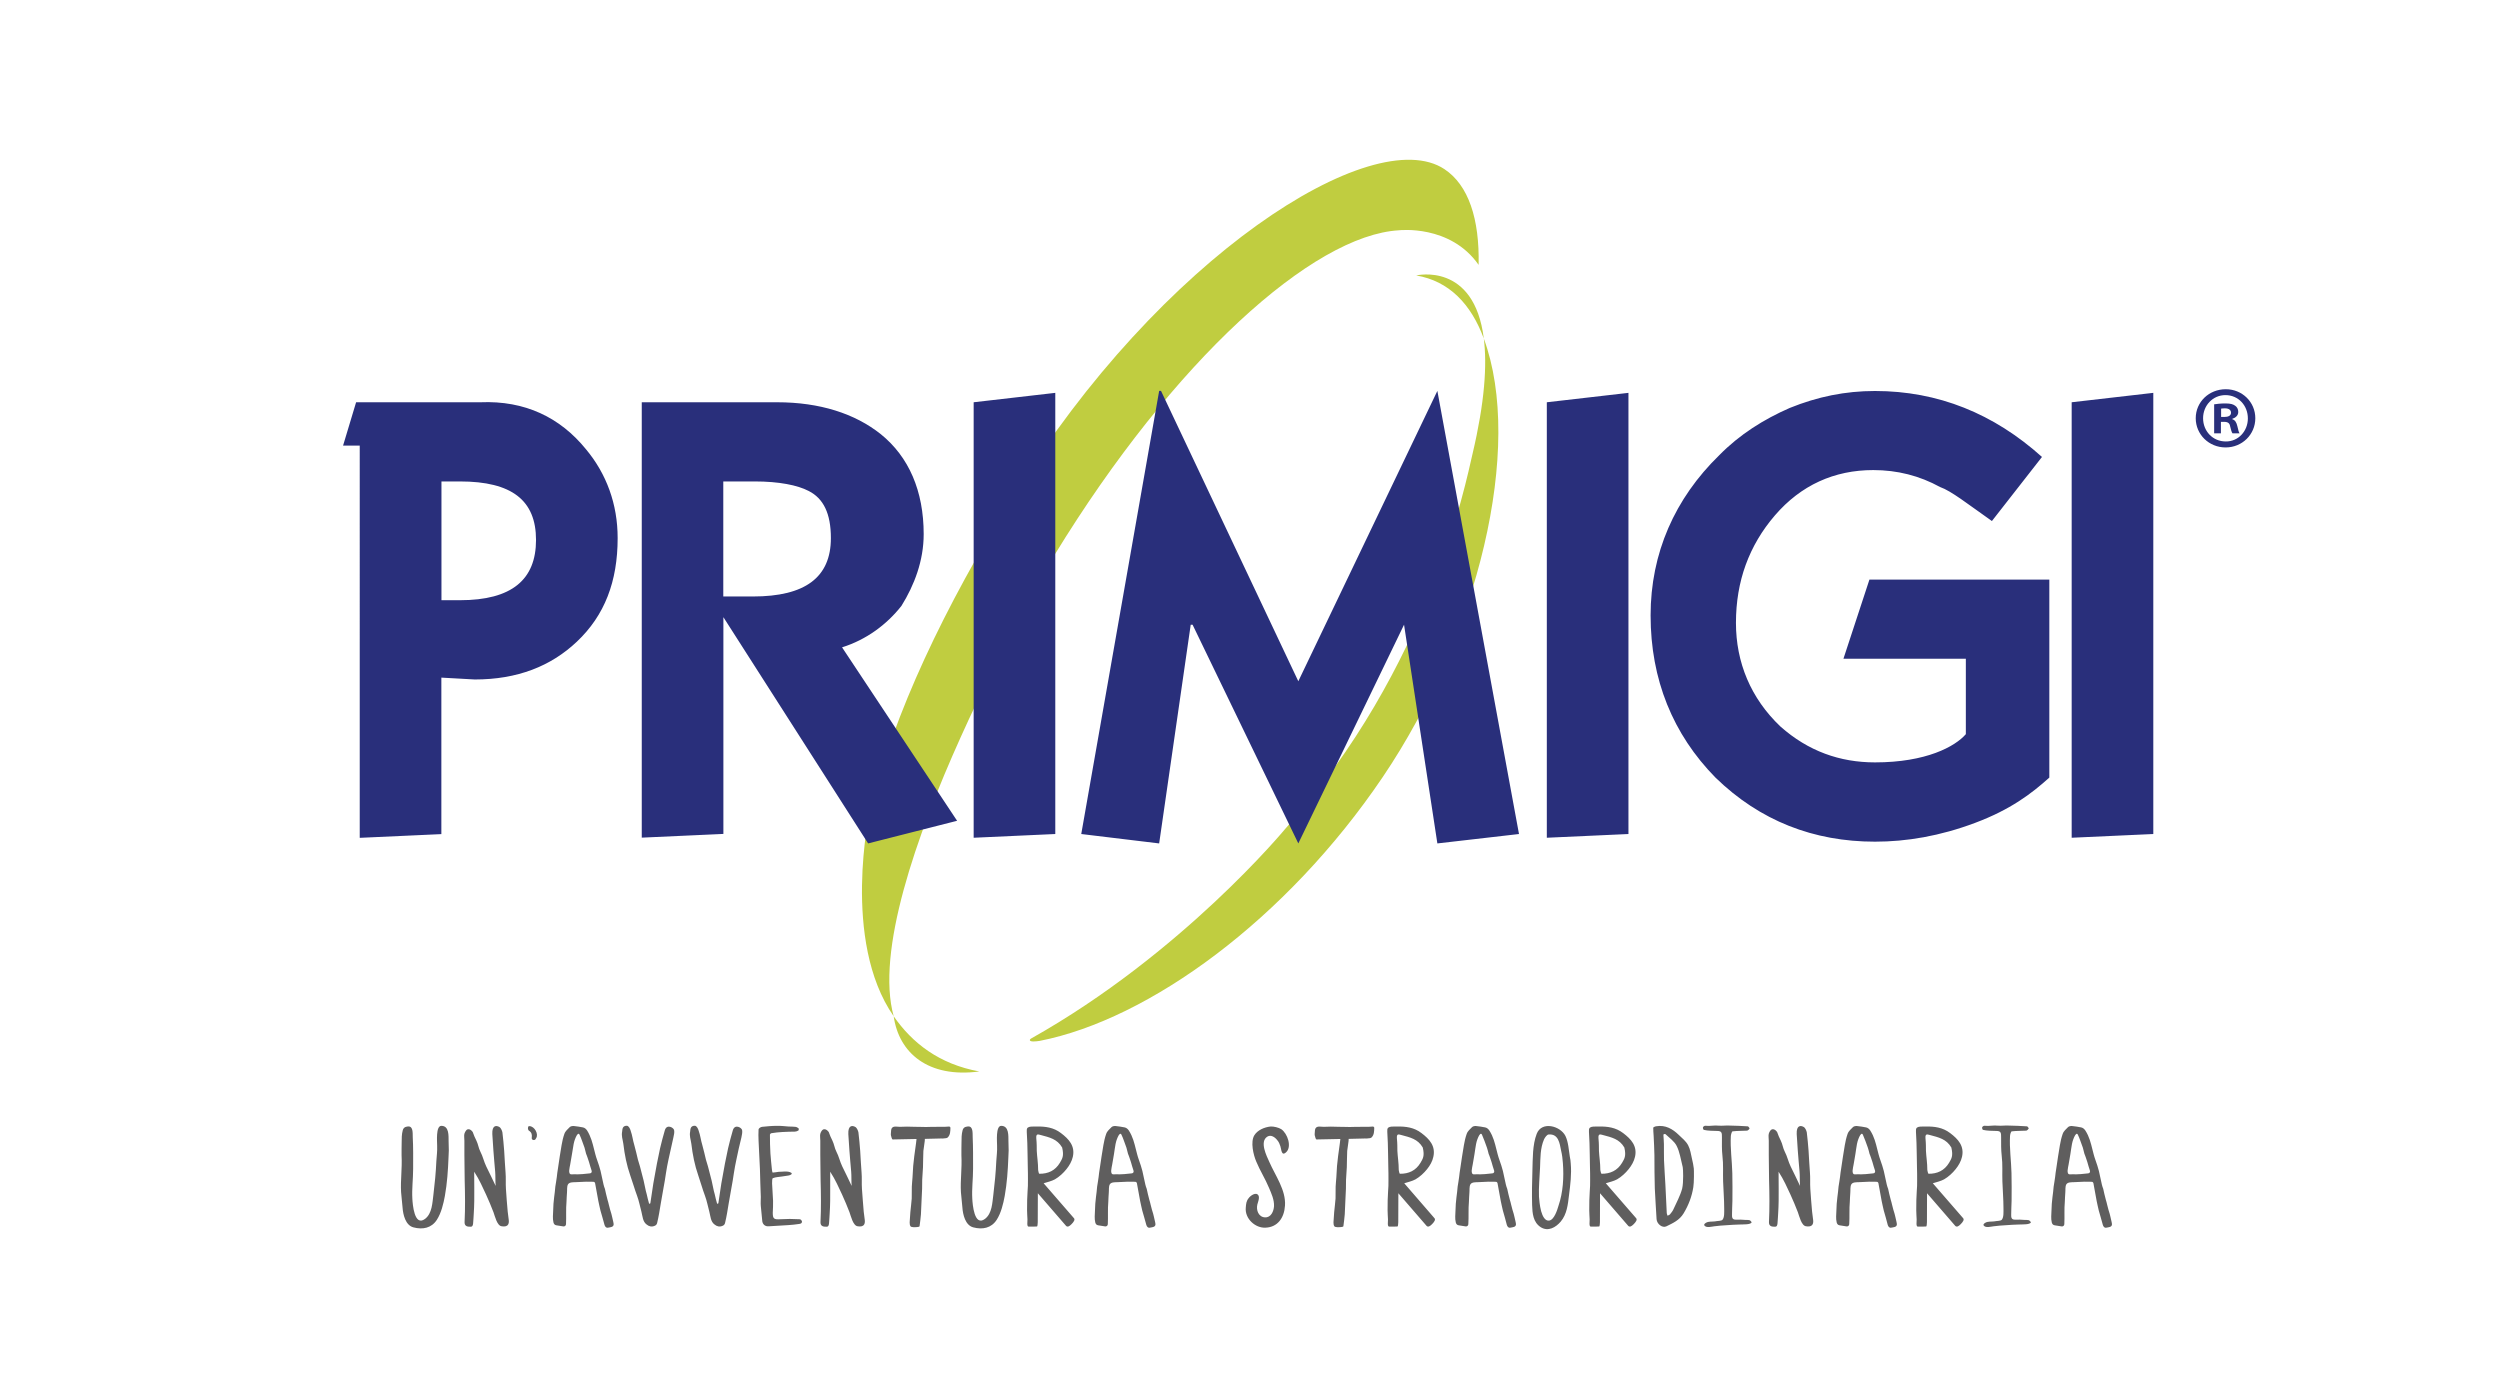
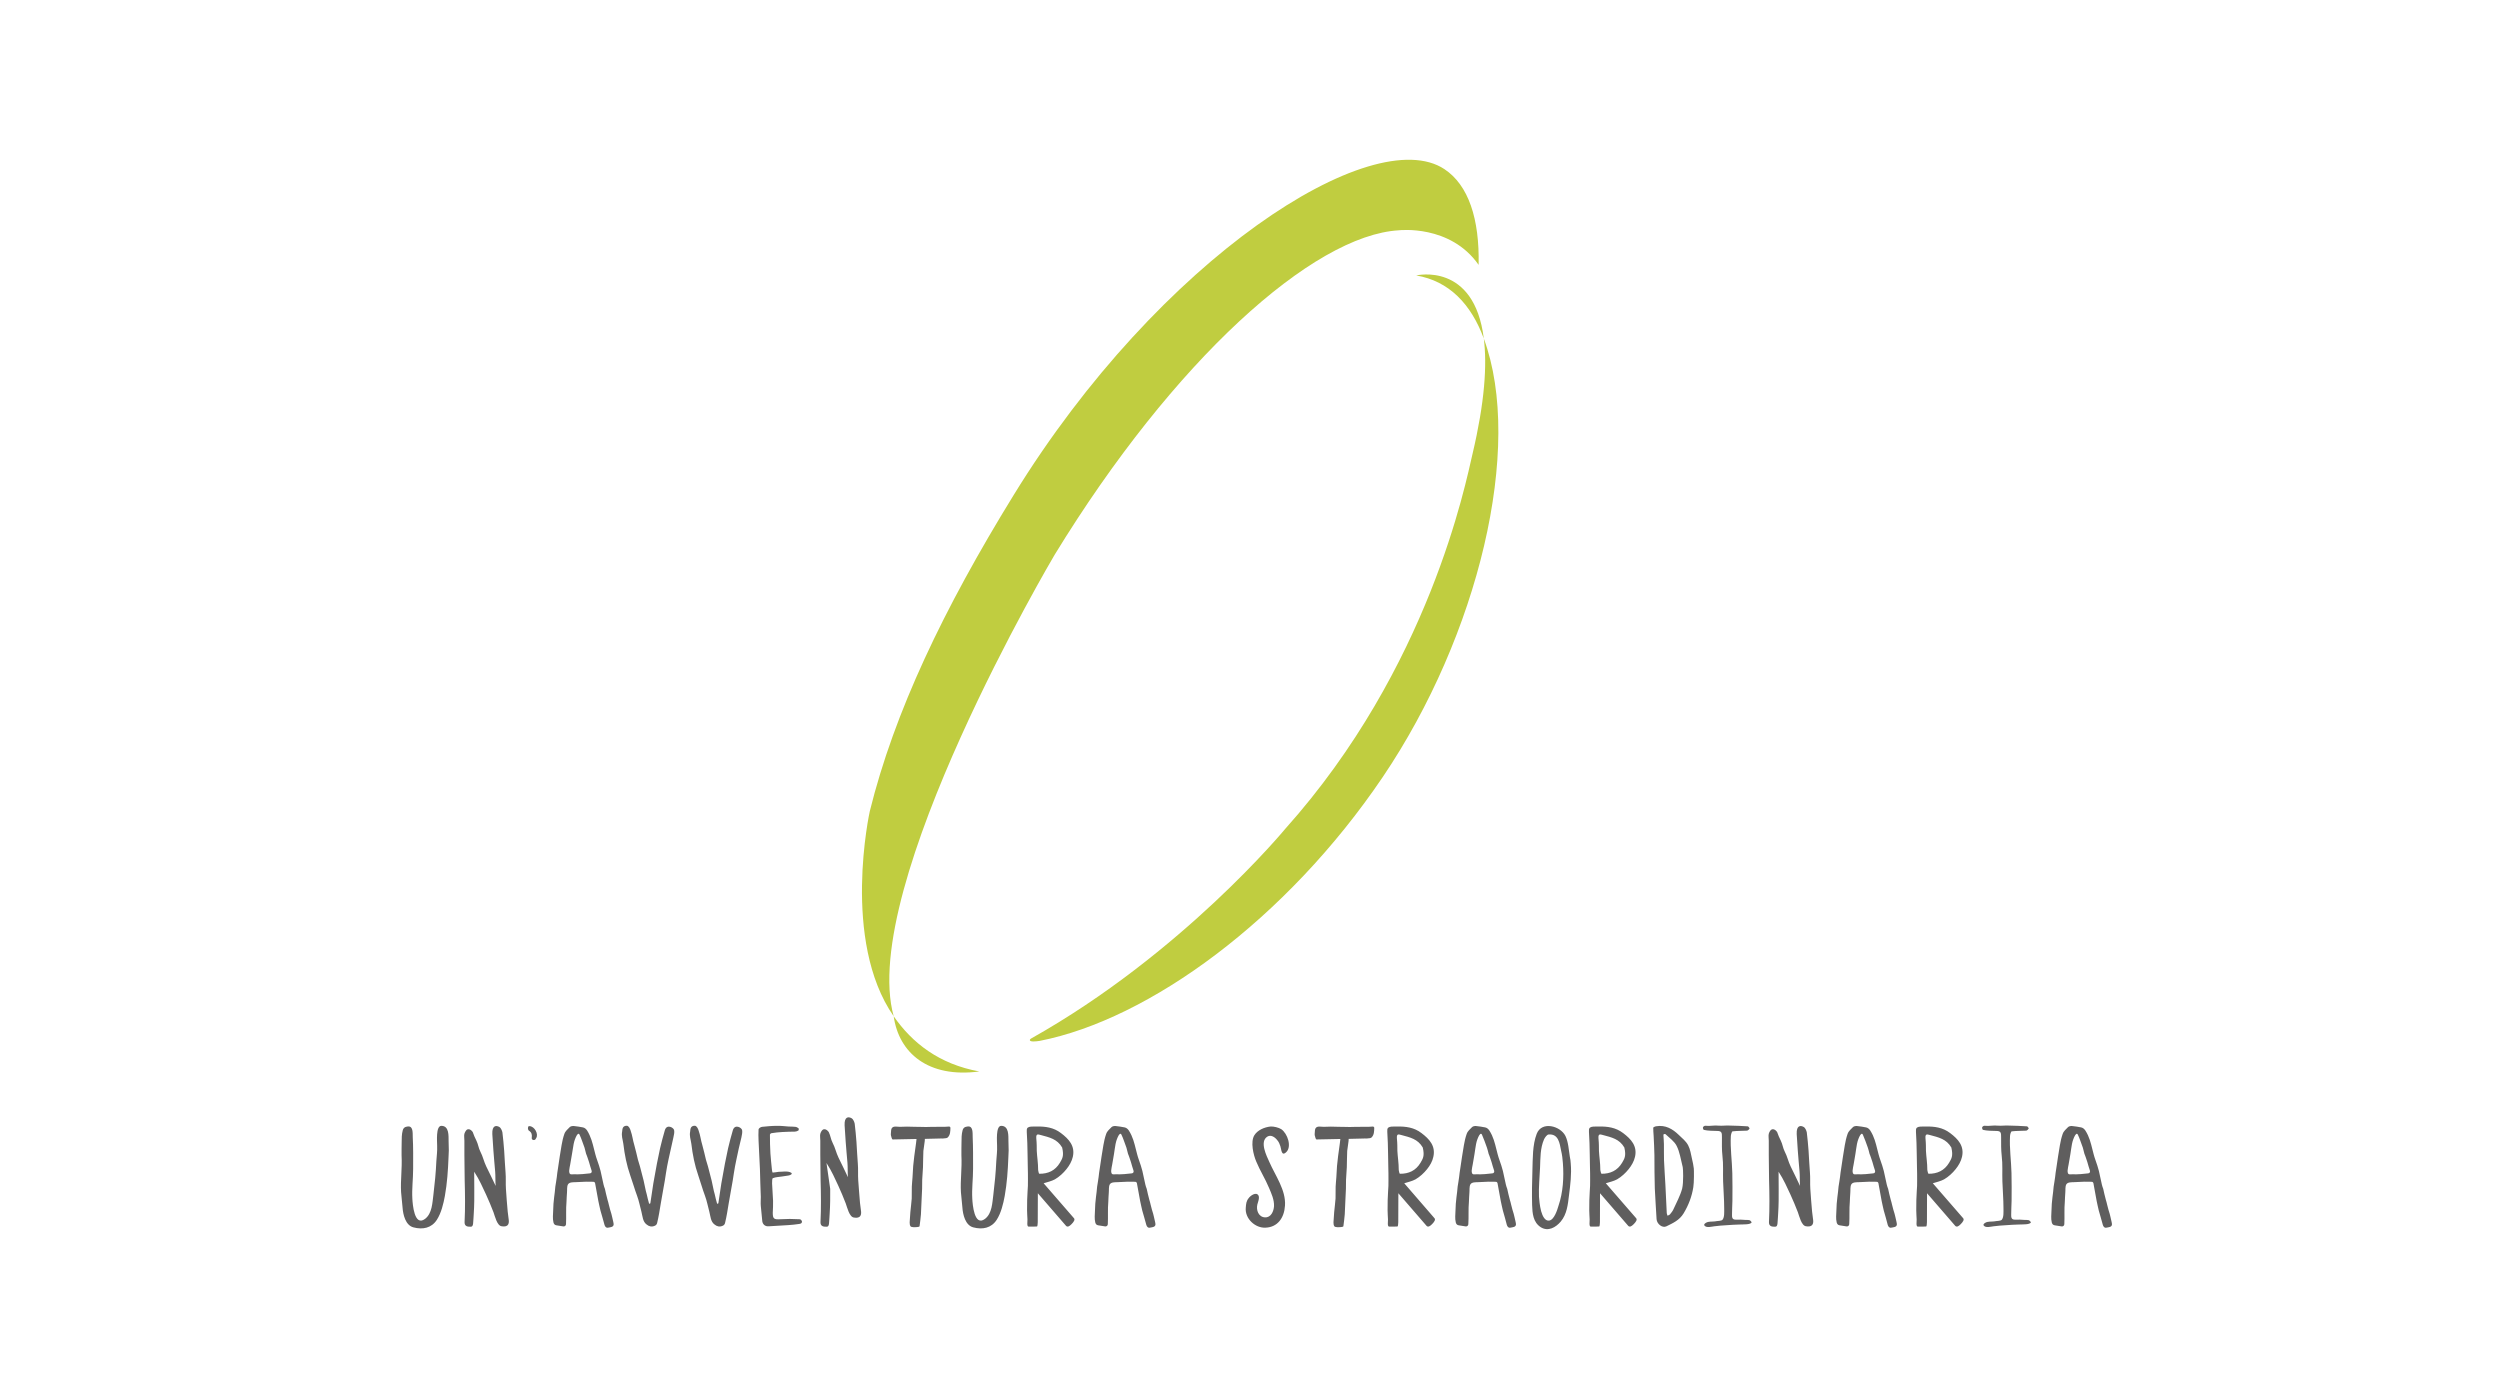
<svg xmlns="http://www.w3.org/2000/svg" xmlns:xlink="http://www.w3.org/1999/xlink" id="Modalità_Isolamento" x="0px" y="0px" viewBox="0 0 255.12 141.73" style="enable-background:new 0 0 255.12 141.73;" xml:space="preserve">
  <style type="text/css">	.st0{clip-path:url(#SVGID_00000034804029187273103430000013833129702540115129_);fill:#5F5E5E;}	.st1{clip-path:url(#SVGID_00000034804029187273103430000013833129702540115129_);fill:#C0CD40;}	.st2{clip-path:url(#SVGID_00000034804029187273103430000013833129702540115129_);fill:#292F7B;}</style>
  <g>
    <defs>
      <rect id="SVGID_1_" x="24.97" y="16.3" width="205.18" height="109.13" />
    </defs>
    <clipPath id="SVGID_00000005976066942918192250000006822953394273380272_">
      <use xlink:href="#SVGID_1_" style="overflow:visible;" />
    </clipPath>
-     <path style="clip-path:url(#SVGID_00000005976066942918192250000006822953394273380272_);fill:#5F5E5E;" d="M212.24,119.82h0.05  l0.8-0.08c0.16-0.01,0.23-0.14,0.18-0.29c-0.1-0.29-0.18-0.58-0.26-0.86c-0.05-0.15-0.1-0.3-0.15-0.45  c-0.04-0.14-0.1-0.26-0.15-0.4c-0.05-0.21-0.1-0.41-0.16-0.62l-0.25-0.69c-0.08-0.22-0.16-0.44-0.26-0.64  c-0.21-0.43-0.59,0.78-0.6,0.95c-0.05,0.34-0.12,0.67-0.16,1.02c-0.05,0.38-0.14,0.75-0.19,1.11c-0.03,0.21-0.27,0.99,0.14,0.97  c0.12,0,0.25-0.01,0.37-0.01c0.07,0,0.15,0.01,0.23,0.01C211.96,119.83,212.24,119.82,212.24,119.82 M214.18,123.55  c0-0.01,0-0.03-0.01-0.04c-0.07-0.32-0.15-0.63-0.21-0.95c-0.15-0.74-0.18-1.07-0.33-1.81c-0.03-0.1-0.08-0.15-0.19-0.15  c-0.07,0.01-0.49-0.03-0.74-0.01c-0.36,0.01-0.73,0.03-1.1,0.05c-0.23,0.01-0.58-0.01-0.73,0.21c-0.14,0.23-0.08,0.6-0.11,0.86  c-0.03,0.32-0.03,0.59-0.05,0.93c-0.07,0.75-0.01,1.52-0.05,2.29c-0.01,0.15-0.14,0.25-0.29,0.22c-0.23-0.03-0.47-0.07-0.7-0.11  c-0.18-0.03-0.25-0.15-0.29-0.29c-0.1-0.4-0.04-0.82-0.03-1.22c0.01-0.45,0.04-0.91,0.1-1.36c0.04-0.36,0.1-0.71,0.12-1.08  c0.04-0.32,0.11-0.59,0.15-0.97c0.03-0.3,0.07-0.59,0.12-0.89c0.07-0.4,0.11-0.81,0.18-1.21c0.14-0.78,0.21-1.56,0.47-2.3  c0.11-0.32,0.36-0.49,0.55-0.7c0.1-0.1,0.29-0.12,0.42-0.11c0.3,0.03,0.62,0.08,0.92,0.14c0.37,0.08,0.53,0.49,0.69,0.8  c0.29,0.63,0.4,1.28,0.58,1.93c0.1,0.4,0.26,0.78,0.38,1.17c0.14,0.44,0.19,0.66,0.27,1.06c0.07,0.33,0.12,0.51,0.19,0.87  c0.04,0.18,0.08,0.27,0.14,0.44c0.07,0.3,0.15,0.71,0.27,1.13c0.11,0.33,0.14,0.6,0.26,0.99c0.22,0.66,0.23,0.92,0.33,1.28  c0.07,0.27,0.04,0.45-0.27,0.51c-0.11,0.01-0.21,0.06-0.33,0.06c-0.12,0.01-0.25-0.11-0.3-0.29  C214.48,124.56,214.29,123.96,214.18,123.55 M207.25,124.73c-0.08,0.26-0.85,0.21-1.25,0.23c-0.44,0.01-0.88,0.04-1.3,0.07  c-0.43,0.03-0.85,0.05-1.26,0.11c-0.26,0.03-0.74,0.17-0.96-0.03c-0.14-0.12-0.05-0.23,0.1-0.32c0.26-0.17,0.62-0.11,0.92-0.15  c0.27-0.06,0.66-0.03,0.78-0.17c0.21-0.26,0.17-0.77,0.17-1.19c0-0.91-0.08-1.81-0.11-2.72c-0.03-0.86,0.04-1.74-0.07-2.62  c-0.07-0.62-0.06-1.23-0.06-1.87c0-0.44,0.01-0.66-0.49-0.66c-0.4-0.01-0.96-0.01-1.36-0.11c-0.05-0.01-0.12-0.21-0.08-0.27  c0.03-0.08,0.16-0.16,0.25-0.15c0.45,0.06,0.91-0.07,1.36-0.01c0.36,0.03,0.71-0.03,1.06-0.01c0.65,0.01,1.28,0.04,1.91,0.08  c0.05,0.01,0.18,0.19,0.17,0.22c-0.06,0.1-0.17,0.21-0.26,0.22c-0.48,0.03-0.99,0.01-1.47,0.07c-0.08,0-0.17,0.3-0.18,0.47  c-0.07,1.26,0.12,2.52,0.15,3.79c0.03,0.95,0.01,1.89,0.01,2.84c-0.01,0.45-0.04,0.91-0.04,1.36c-0.01,0.29,0,0.55,0.36,0.55  c0.34,0,0.69-0.01,1.03,0.03C206.94,124.51,207.07,124.44,207.25,124.73 M195.62,120.45c0.01,0,0.01-0.01,0.01-0.01L195.62,120.45z   M196.8,119.78c-0.05-0.01-0.11-0.32-0.12-0.38c0-0.73-0.11-1.35-0.14-1.95c-0.01-0.44,0.01-0.66-0.05-1.3  c-0.04-0.52,0.23-0.37,0.43-0.33c0.93,0.25,1.7,0.41,2.21,1.28c0.21,0.89,0,1.15-0.23,1.56  C198.42,119.46,197.69,119.79,196.8,119.78 M197.24,120.75c0.38-0.12,0.8-0.21,1.15-0.4c0.45-0.26,0.87-0.65,1.18-1.04  c0.3-0.37,0.55-0.81,0.65-1.26c0.25-1.1-0.4-1.81-1.21-2.42c-0.76-0.58-1.61-0.69-2.51-0.67h-0.22c-0.16,0-0.49-0.01-0.64,0.1  c-0.15,0.1-0.12,0.29-0.12,0.45c0.04,0.75,0.08,1.51,0.08,2.26c0,0.88,0.05,1.77,0.04,2.66c0,0.38,0,0.78-0.04,1.17  c-0.04,0.64-0.05,1.03-0.05,1.91c0,0.3,0.03,0.62,0.04,0.93c0,0.23-0.07,0.71,0.1,0.73c0.26,0.01,0.63,0.01,0.88-0.01  c0.04-0.01,0.07-0.29,0.07-0.43c0.01-0.99,0-1.98,0.01-2.96l2.88,3.33c0.15,0.15,0.33,0.05,0.55-0.17c0.22-0.22,0.4-0.47,0.25-0.62  L197.24,120.75z M190.31,119.82h0.05l0.8-0.08c0.16-0.01,0.23-0.14,0.18-0.29c-0.1-0.29-0.18-0.58-0.26-0.86  c-0.06-0.15-0.1-0.3-0.15-0.45c-0.04-0.14-0.1-0.26-0.15-0.4c-0.05-0.21-0.1-0.41-0.17-0.62l-0.25-0.69  c-0.08-0.22-0.17-0.44-0.26-0.64c-0.21-0.43-0.59,0.78-0.6,0.95c-0.05,0.34-0.12,0.67-0.16,1.02c-0.05,0.38-0.14,0.75-0.19,1.11  c-0.03,0.21-0.27,0.99,0.14,0.97c0.12,0,0.25-0.01,0.37-0.01c0.07,0,0.15,0.01,0.23,0.01  C190.02,119.83,190.31,119.82,190.31,119.82 M192.24,123.55c0-0.01,0-0.03-0.01-0.04c-0.07-0.32-0.15-0.63-0.21-0.95  c-0.15-0.74-0.18-1.07-0.33-1.81c-0.03-0.1-0.08-0.15-0.19-0.15c-0.07,0.01-0.49-0.03-0.74-0.01c-0.36,0.01-0.73,0.03-1.1,0.05  c-0.23,0.01-0.58-0.01-0.73,0.21c-0.14,0.23-0.08,0.6-0.11,0.86c-0.03,0.32-0.03,0.59-0.05,0.93c-0.07,0.75-0.01,1.52-0.06,2.29  c-0.01,0.15-0.14,0.25-0.29,0.22c-0.23-0.03-0.47-0.07-0.7-0.11c-0.18-0.03-0.25-0.15-0.29-0.29c-0.1-0.4-0.04-0.82-0.03-1.22  c0.01-0.45,0.04-0.91,0.1-1.36c0.04-0.36,0.1-0.71,0.12-1.08c0.04-0.32,0.11-0.59,0.15-0.97c0.03-0.3,0.07-0.59,0.12-0.89  c0.07-0.4,0.11-0.81,0.18-1.21c0.14-0.78,0.21-1.56,0.47-2.3c0.11-0.32,0.36-0.49,0.55-0.7c0.1-0.1,0.29-0.12,0.42-0.11  c0.3,0.03,0.62,0.08,0.92,0.14c0.37,0.08,0.53,0.49,0.69,0.8c0.29,0.63,0.4,1.28,0.58,1.93c0.1,0.4,0.26,0.78,0.38,1.17  c0.14,0.44,0.19,0.66,0.27,1.06c0.07,0.33,0.12,0.51,0.19,0.87c0.04,0.18,0.08,0.27,0.14,0.44c0.07,0.3,0.15,0.71,0.27,1.13  c0.11,0.33,0.14,0.6,0.26,0.99c0.22,0.66,0.23,0.92,0.33,1.28c0.07,0.27,0.04,0.45-0.27,0.51c-0.11,0.01-0.21,0.06-0.33,0.06  c-0.12,0.01-0.25-0.11-0.3-0.29C192.54,124.56,192.35,123.96,192.24,123.55 M181.51,121.32c0.01,0.71,0,1.76-0.05,2.46  c-0.03,0.44-0.03,0.63-0.07,1.07c-0.04,0.43-0.26,0.32-0.38,0.33c-0.32,0-0.51-0.14-0.49-0.49c0.07-1.41,0.05-2.83,0.01-4.24  c-0.01-0.85-0.03-1.72-0.03-2.57c0-0.56,0-0.92,0-1.47c0-0.18-0.05-0.56,0-0.71c0.05-0.18,0.18-0.41,0.32-0.45  c0,0,0.26-0.11,0.53,0.27c0.11,0.3,0.22,0.59,0.38,0.89c0.18,0.36,0.21,0.75,0.4,1.11c0.26,0.49,0.36,1.02,0.6,1.51  c0.3,0.59,0.66,1.37,0.96,1.99c-0.04-0.45-0.01-1.04-0.05-1.47c-0.08-0.71-0.11-1.44-0.18-2.15c-0.04-0.56-0.08-1.11-0.11-1.67  c-0.04-0.92,0.41-0.91,0.74-0.71c0.12,0.07,0.26,0.36,0.29,0.54c0.07,0.62,0.14,1.25,0.18,1.87c0.03,0.47,0.11,1.95,0.14,2.21  c0.05,0.56,0,1.13,0.04,1.69c0.05,0.66,0.11,1.65,0.18,2.31c0.03,0.29,0.07,0.59,0.11,0.88c0.08,0.8-0.63,0.62-0.71,0.62  c-0.49-0.03-0.71-1.06-0.85-1.43c-0.27-0.67-0.45-1.15-0.76-1.81c-0.33-0.7-0.67-1.5-1.21-2.33L181.51,121.32z M178.75,124.73  c-0.08,0.26-0.85,0.21-1.25,0.23c-0.44,0.01-0.88,0.04-1.3,0.07c-0.43,0.03-0.85,0.05-1.26,0.11c-0.26,0.03-0.74,0.17-0.96-0.03  c-0.14-0.12-0.05-0.23,0.1-0.32c0.26-0.17,0.62-0.11,0.92-0.15c0.27-0.06,0.66-0.03,0.78-0.17c0.21-0.26,0.17-0.77,0.17-1.19  c0-0.91-0.08-1.81-0.11-2.72c-0.03-0.86,0.04-1.74-0.07-2.62c-0.07-0.62-0.05-1.23-0.05-1.87c0-0.44,0.01-0.66-0.49-0.66  c-0.4-0.01-0.96-0.01-1.36-0.11c-0.05-0.01-0.12-0.21-0.08-0.27c0.03-0.08,0.16-0.16,0.25-0.15c0.45,0.06,0.91-0.07,1.36-0.01  c0.36,0.03,0.71-0.03,1.06-0.01c0.65,0.01,1.28,0.04,1.91,0.08c0.05,0.01,0.18,0.19,0.17,0.22c-0.05,0.1-0.17,0.21-0.26,0.22  c-0.48,0.03-0.99,0.01-1.47,0.07c-0.08,0-0.16,0.3-0.18,0.47c-0.07,1.26,0.12,2.52,0.15,3.79c0.03,0.95,0.01,1.89,0.01,2.84  c-0.01,0.45-0.04,0.91-0.04,1.36c-0.01,0.29,0,0.55,0.36,0.55c0.34,0,0.69-0.01,1.03,0.03  C178.45,124.51,178.58,124.44,178.75,124.73 M171.73,119.21c-0.01-0.08-0.01-0.16-0.04-0.23c-0.18-0.69-0.27-1.41-0.59-2.04  c-0.23-0.47-0.73-0.81-1.13-1.19c-0.03-0.04-0.12-0.03-0.18-0.01c-0.03,0-0.04,0.08-0.04,0.12c0.01,0.3,0.05,0.6,0.05,0.89  c0.01,0.56-0.01,1.11,0.01,1.67c0.03,0.82,0.1,1.65,0.14,2.47c0.05,0.96,0.1,1.93,0.14,2.91c0,0.08,0.06,0.18,0.08,0.26  c0.08-0.04,0.19-0.07,0.25-0.14c0.12-0.15,0.25-0.3,0.33-0.47c0.32-0.71,0.71-1.41,0.91-2.15  C171.82,120.64,171.75,119.21,171.73,119.21 M172.8,121.15c-0.15,0.95-0.48,1.82-0.99,2.67c-0.43,0.71-1.1,1-1.77,1.33  c-0.41,0.19-0.96-0.25-0.99-0.74c-0.05-1.04-0.14-2.08-0.18-3.13c-0.04-1.12-0.03-2.26-0.04-3.4c-0.01-0.66-0.05-1.33-0.08-1.99  c-0.01-0.27-0.05-0.53-0.04-0.81c0-0.05,0.21-0.14,0.32-0.15c0.92-0.15,1.65,0.27,2.28,0.88c0.34,0.33,0.74,0.64,0.96,1.06  c0.22,0.41,0.29,0.93,0.4,1.41c0.08,0.32,0.14,0.64,0.18,0.96C172.87,119.41,172.88,120.68,172.8,121.15 M162.25,120.45  c0.01,0,0.01-0.01,0.01-0.01L162.25,120.45z M163.43,119.78c-0.05-0.01-0.11-0.32-0.12-0.38c0-0.73-0.11-1.35-0.14-1.95  c-0.01-0.44,0.01-0.66-0.05-1.3c-0.04-0.52,0.23-0.37,0.43-0.33c0.93,0.25,1.7,0.41,2.21,1.28c0.21,0.89,0,1.15-0.23,1.56  C165.05,119.46,164.32,119.79,163.43,119.78 M163.87,120.75c0.38-0.12,0.8-0.21,1.15-0.4c0.45-0.26,0.87-0.65,1.18-1.04  c0.3-0.37,0.55-0.81,0.65-1.26c0.25-1.1-0.4-1.81-1.21-2.42c-0.76-0.58-1.61-0.69-2.51-0.67h-0.22c-0.16,0-0.49-0.01-0.64,0.1  c-0.15,0.1-0.12,0.29-0.12,0.45c0.04,0.75,0.08,1.51,0.08,2.26c0,0.88,0.05,1.77,0.04,2.66c0,0.38,0,0.78-0.04,1.17  c-0.04,0.64-0.05,1.03-0.05,1.91c0,0.3,0.03,0.62,0.04,0.93c0,0.23-0.07,0.71,0.1,0.73c0.26,0.01,0.63,0.01,0.88-0.01  c0.04-0.01,0.07-0.29,0.07-0.43c0.01-0.99,0-1.98,0.01-2.96l2.88,3.33c0.15,0.15,0.33,0.05,0.55-0.17c0.22-0.22,0.4-0.47,0.25-0.62  L163.87,120.75z M157.27,123.6c0.15,0.53,0.4,1,0.8,0.96c0.53-0.05,0.85-1.1,0.97-1.51c0.47-1.37,0.56-2.92,0.45-4.36  c-0.03-0.43-0.08-0.85-0.18-1.26c-0.15-0.77-0.27-1.73-1.26-1.66c-0.18,0-0.38,0.29-0.48,0.49c-0.4,0.91-0.37,1.91-0.41,2.88  c-0.04,0.99-0.15,1.99-0.11,2.98C157.07,122.38,157.12,123.04,157.27,123.6 M160.29,118.72c0.1,1.1-0.04,2.18-0.18,3.28  c-0.11,0.93-0.21,1.91-0.84,2.66c-0.51,0.6-1.28,1.04-2.03,0.58c-0.8-0.51-0.86-1.43-0.89-2.26c-0.03-1.18-0.01-2.35,0.03-3.53  c0.04-1.21,0-2.61,0.44-3.75c0.51-1.32,2.41-0.81,2.93,0.22c0.3,0.62,0.34,1.45,0.45,2.13  C160.25,118.26,160.28,118.5,160.29,118.72 M151.44,119.82h0.05l0.8-0.08c0.16-0.01,0.23-0.14,0.18-0.29  c-0.1-0.29-0.18-0.58-0.26-0.86c-0.06-0.15-0.1-0.3-0.15-0.45c-0.04-0.14-0.1-0.26-0.15-0.4c-0.05-0.21-0.1-0.41-0.17-0.62  l-0.25-0.69c-0.08-0.22-0.17-0.44-0.26-0.64c-0.21-0.43-0.59,0.78-0.6,0.95c-0.05,0.34-0.12,0.67-0.16,1.02  c-0.05,0.38-0.14,0.75-0.19,1.11c-0.03,0.21-0.27,0.99,0.14,0.97c0.12,0,0.25-0.01,0.37-0.01c0.07,0,0.15,0.01,0.23,0.01  C151.15,119.83,151.44,119.82,151.44,119.82 M153.37,123.55c0-0.01,0-0.03-0.01-0.04c-0.07-0.32-0.15-0.63-0.21-0.95  c-0.15-0.74-0.18-1.07-0.33-1.81c-0.03-0.1-0.08-0.15-0.19-0.15c-0.07,0.01-0.49-0.03-0.74-0.01c-0.36,0.01-0.73,0.03-1.1,0.05  c-0.23,0.01-0.58-0.01-0.73,0.21c-0.14,0.23-0.08,0.6-0.11,0.86c-0.03,0.32-0.03,0.59-0.05,0.93c-0.07,0.75-0.01,1.52-0.06,2.29  c-0.01,0.15-0.14,0.25-0.29,0.22c-0.23-0.03-0.47-0.07-0.7-0.11c-0.18-0.03-0.25-0.15-0.29-0.29c-0.1-0.4-0.04-0.82-0.03-1.22  c0.01-0.45,0.04-0.91,0.1-1.36c0.04-0.36,0.1-0.71,0.12-1.08c0.04-0.32,0.11-0.59,0.15-0.97c0.03-0.3,0.07-0.59,0.12-0.89  c0.07-0.4,0.11-0.81,0.18-1.21c0.14-0.78,0.21-1.56,0.47-2.3c0.11-0.32,0.36-0.49,0.55-0.7c0.1-0.1,0.29-0.12,0.42-0.11  c0.3,0.03,0.62,0.08,0.92,0.14c0.37,0.08,0.53,0.49,0.69,0.8c0.29,0.63,0.4,1.28,0.58,1.93c0.1,0.4,0.26,0.78,0.38,1.17  c0.14,0.44,0.19,0.66,0.27,1.06c0.07,0.33,0.12,0.51,0.19,0.87c0.04,0.18,0.08,0.27,0.14,0.44c0.07,0.3,0.15,0.71,0.27,1.13  c0.11,0.33,0.14,0.6,0.26,0.99c0.22,0.66,0.23,0.92,0.33,1.28c0.07,0.27,0.04,0.45-0.27,0.51c-0.11,0.01-0.21,0.06-0.33,0.06  c-0.12,0.01-0.25-0.11-0.3-0.29C153.67,124.56,153.48,123.96,153.37,123.55 M141.68,120.45c0.01,0,0.01-0.01,0.01-0.01  L141.68,120.45z M142.86,119.78c-0.06-0.01-0.11-0.32-0.12-0.38c0-0.73-0.11-1.35-0.14-1.95c-0.01-0.44,0.01-0.66-0.05-1.3  c-0.04-0.52,0.23-0.37,0.43-0.33c0.93,0.25,1.7,0.41,2.21,1.28c0.21,0.89,0,1.15-0.23,1.56  C144.48,119.46,143.76,119.79,142.86,119.78 M143.3,120.75c0.38-0.12,0.8-0.21,1.15-0.4c0.45-0.26,0.87-0.65,1.18-1.04  c0.3-0.37,0.55-0.81,0.64-1.26c0.25-1.1-0.4-1.81-1.21-2.42c-0.75-0.58-1.61-0.69-2.51-0.67h-0.22c-0.16,0-0.49-0.01-0.64,0.1  c-0.15,0.1-0.12,0.29-0.12,0.45c0.04,0.75,0.08,1.51,0.08,2.26c0,0.88,0.05,1.77,0.04,2.66c0,0.38,0,0.78-0.04,1.17  c-0.04,0.64-0.05,1.03-0.05,1.91c0,0.3,0.03,0.62,0.04,0.93c0,0.23-0.07,0.71,0.1,0.73c0.26,0.01,0.63,0.01,0.88-0.01  c0.04-0.01,0.07-0.29,0.07-0.43c0.01-0.99,0-1.98,0.01-2.96l2.88,3.33c0.15,0.15,0.33,0.05,0.55-0.17c0.22-0.22,0.4-0.47,0.25-0.62  L143.3,120.75z M140.24,115.08c0-0.04-0.08-0.12-0.12-0.12c-0.15,0-0.3,0.01-0.47,0.03c-0.58,0.01-1.08-0.01-1.65,0.01  c-0.41,0.03-0.26-0.01-0.66,0c-0.51,0.01-1.02-0.03-1.53-0.03c-0.36,0-0.71,0.04-1.07,0c-0.38-0.03-0.55,0.1-0.56,0.48  c0,0.14-0.04,0.29-0.01,0.42c0.03,0.15,0.11,0.41,0.17,0.41l2.44-0.05c-0.01,0.15-0.04,0.32-0.05,0.43  c-0.05,0.44-0.12,0.88-0.18,1.32c-0.04,0.33-0.08,0.66-0.11,1c-0.03,0.38-0.04,0.78-0.07,1.18c-0.01,0.32-0.07,0.63-0.07,0.93  c-0.01,0.41,0,0.82-0.01,1.22c-0.03,0.47-0.1,0.93-0.14,1.39c-0.03,0.34-0.05,0.69-0.07,1.03c0,0.14,0.01,0.29,0.08,0.4  c0.04,0.07,0.19,0.1,0.29,0.1c0.28,0.01,0.11,0,0.39-0.01c0.1,0,0.23-0.04,0.25-0.08c0.05-0.4,0.11-0.81,0.14-1.22  c0.03-0.52,0.04-1.03,0.07-1.55c0.01-0.36,0.04-0.71,0.05-1.06c0.01-0.3,0-0.62,0.01-0.92c0.01-0.43,0.07-0.85,0.08-1.28  c0.02-0.54,0.01-1.11,0.04-1.66c0.03-0.34,0.11-0.67,0.14-1.02c0-0.04,0.01-0.12,0.01-0.21l1.62-0.04c0.12,0.01,0.25,0,0.36-0.01  h-0.03c0.16-0.01,0.29-0.02,0.38-0.09C140.23,115.82,140.23,115.45,140.24,115.08 M127.13,123.22c0.03-0.37,0.05-0.66,0.3-0.96  c0.16-0.23,0.75-0.67,0.99-0.27c0.14,0.25-0.05,0.69-0.11,0.92c-0.14,0.58,0.12,1.29,0.78,1.32c0.62,0.03,0.89-0.63,0.92-1.14  c0.03-0.66-0.26-1.28-0.51-1.87c-0.38-0.92-0.92-1.76-1.3-2.68c-0.29-0.67-0.62-2.02-0.19-2.7c0.33-0.52,1.01-0.81,1.63-0.88  c0.31-0.03,0.84,0.1,1.11,0.27c0.64,0.44,1.11,1.8,0.49,2.36c-0.49,0.45-0.48-0.36-0.58-0.62c-0.07-0.22-0.16-0.44-0.32-0.62  c-0.23-0.3-0.64-0.59-1.01-0.36c-0.82,0.51-0.07,1.98,0.2,2.58c0.6,1.38,1.71,2.88,1.6,4.46c-0.08,1.29-0.78,2.2-1.97,2.25  C128.12,125.35,127.01,124.37,127.13,123.22 M114.64,119.82h0.05l0.8-0.08c0.16-0.01,0.23-0.14,0.18-0.29  c-0.1-0.29-0.18-0.58-0.26-0.86c-0.05-0.15-0.1-0.3-0.15-0.45c-0.04-0.14-0.1-0.26-0.15-0.4c-0.05-0.21-0.1-0.41-0.16-0.62  l-0.25-0.69c-0.08-0.22-0.16-0.44-0.26-0.64c-0.21-0.43-0.59,0.78-0.6,0.95c-0.05,0.34-0.12,0.67-0.16,1.02  c-0.05,0.38-0.14,0.75-0.19,1.11c-0.03,0.21-0.27,0.99,0.14,0.97c0.12,0,0.25-0.01,0.37-0.01c0.07,0,0.15,0.01,0.23,0.01  C114.35,119.83,114.64,119.82,114.64,119.82 M116.57,123.55c0-0.01,0-0.03-0.01-0.04c-0.07-0.32-0.15-0.63-0.21-0.95  c-0.15-0.74-0.18-1.07-0.33-1.81c-0.03-0.1-0.08-0.15-0.19-0.15c-0.07,0.01-0.49-0.03-0.74-0.01c-0.36,0.01-0.73,0.03-1.1,0.05  c-0.23,0.01-0.58-0.01-0.73,0.21c-0.14,0.23-0.08,0.6-0.11,0.86c-0.03,0.32-0.03,0.59-0.05,0.93c-0.07,0.75-0.01,1.52-0.05,2.29  c-0.01,0.15-0.14,0.25-0.29,0.22c-0.23-0.03-0.47-0.07-0.7-0.11c-0.18-0.03-0.25-0.15-0.29-0.29c-0.1-0.4-0.04-0.82-0.03-1.22  c0.01-0.45,0.04-0.91,0.1-1.36c0.04-0.36,0.1-0.71,0.12-1.08c0.04-0.32,0.11-0.59,0.15-0.97c0.03-0.3,0.07-0.59,0.12-0.89  c0.07-0.4,0.11-0.81,0.18-1.21c0.14-0.78,0.21-1.56,0.47-2.3c0.11-0.32,0.36-0.49,0.55-0.7c0.1-0.1,0.29-0.12,0.42-0.11  c0.3,0.03,0.62,0.08,0.92,0.14c0.37,0.08,0.53,0.49,0.69,0.8c0.29,0.63,0.4,1.28,0.58,1.93c0.1,0.4,0.26,0.78,0.38,1.17  c0.14,0.44,0.19,0.66,0.27,1.06c0.07,0.33,0.12,0.51,0.19,0.87c0.04,0.18,0.08,0.27,0.14,0.44c0.07,0.3,0.15,0.71,0.27,1.13  c0.11,0.33,0.14,0.6,0.26,0.99c0.22,0.66,0.23,0.92,0.33,1.28c0.07,0.27,0.04,0.45-0.27,0.51c-0.11,0.01-0.21,0.06-0.33,0.06  c-0.12,0.01-0.25-0.11-0.3-0.29C116.87,124.56,116.68,123.96,116.57,123.55 M104.88,120.45c0.01,0,0.01-0.01,0.01-0.01  L104.88,120.45z M106.06,119.78c-0.06-0.01-0.11-0.32-0.12-0.38c0-0.73-0.11-1.35-0.14-1.95c-0.01-0.44,0.01-0.66-0.05-1.3  c-0.04-0.52,0.23-0.37,0.43-0.33c0.93,0.25,1.7,0.41,2.21,1.28c0.21,0.89,0,1.15-0.23,1.56  C107.68,119.46,106.96,119.79,106.06,119.78 M106.5,120.75c0.38-0.12,0.8-0.21,1.15-0.4c0.45-0.26,0.87-0.65,1.18-1.04  c0.3-0.37,0.55-0.81,0.65-1.26c0.25-1.1-0.4-1.81-1.21-2.42c-0.75-0.58-1.61-0.69-2.51-0.67h-0.22c-0.16,0-0.49-0.01-0.64,0.1  c-0.15,0.1-0.12,0.29-0.12,0.45c0.04,0.75,0.08,1.51,0.08,2.26c0,0.88,0.05,1.77,0.04,2.66c0,0.38,0,0.78-0.04,1.17  c-0.04,0.64-0.05,1.03-0.05,1.91c0,0.3,0.03,0.62,0.04,0.93c0,0.23-0.07,0.71,0.1,0.73c0.26,0.01,0.63,0.01,0.88-0.01  c0.04-0.01,0.07-0.29,0.07-0.43c0.01-0.99,0-1.98,0.01-2.96l2.88,3.33c0.15,0.15,0.33,0.05,0.55-0.17c0.22-0.22,0.4-0.47,0.25-0.62  L106.5,120.75z M98.82,114.95c0.48,0,0.43,0.65,0.44,1.08c0.05,1.08,0.04,2.17,0.04,3.25c0,1.03-0.14,2.03-0.08,3.05  c0.03,0.53,0.19,2.88,1.29,2.06c0.74-0.56,0.75-1.66,0.86-2.48c0.14-1.14,0.25-2.28,0.3-3.42c0.04-0.64,0.1-0.93,0.08-1.58  c0-0.4-0.15-2.02,0.42-2.02c0.81,0,0.73,1.02,0.74,1.59c0.03,0.95,0.03,0.95-0.01,1.65c-0.05,1.3-0.14,2.62-0.37,3.91  c-0.15,0.81-0.37,1.74-0.82,2.44c-0.55,0.85-1.45,1.02-2.39,0.77c-0.81-0.21-1.06-1.3-1.11-2.03c-0.04-0.51-0.11-1.04-0.15-1.57  c-0.07-1.25,0.12-2.33,0.05-3.77c-0.01-0.43,0.01-0.85,0.01-1.29c0-0.4,0-0.85,0.11-1.24c0.04-0.16,0.12-0.27,0.27-0.34  C98.64,114.97,98.73,114.95,98.82,114.95 M96.99,115.08c0-0.04-0.08-0.12-0.12-0.12c-0.15,0-0.3,0.01-0.47,0.03  c-0.58,0.01-1.08-0.01-1.65,0.01c-0.41,0.03-0.26-0.01-0.66,0c-0.51,0.01-1.02-0.03-1.53-0.03c-0.36,0-0.71,0.04-1.07,0  c-0.38-0.03-0.55,0.1-0.56,0.48c0,0.14-0.04,0.29-0.01,0.42c0.03,0.15,0.11,0.41,0.17,0.41l2.44-0.05  c-0.01,0.15-0.04,0.32-0.05,0.43c-0.05,0.44-0.12,0.88-0.18,1.32c-0.04,0.33-0.08,0.66-0.11,1c-0.03,0.38-0.04,0.78-0.07,1.18  c-0.01,0.32-0.07,0.63-0.07,0.93c-0.01,0.41,0,0.82-0.01,1.22c-0.03,0.47-0.1,0.93-0.14,1.39c-0.03,0.34-0.05,0.69-0.07,1.03  c0,0.14,0.01,0.29,0.08,0.4c0.04,0.07,0.19,0.1,0.29,0.1c0.28,0.01,0.11,0,0.39-0.01c0.1,0,0.23-0.04,0.25-0.08  c0.05-0.4,0.11-0.81,0.14-1.22c0.03-0.52,0.04-1.03,0.07-1.55c0.01-0.36,0.04-0.71,0.05-1.06c0.01-0.3,0-0.62,0.01-0.92  c0.01-0.43,0.07-0.85,0.08-1.28c0.02-0.54,0.01-1.11,0.04-1.66c0.03-0.34,0.11-0.67,0.14-1.02c0-0.04,0.01-0.12,0.01-0.21  l1.62-0.04c0.12,0.01,0.25,0,0.36-0.01h-0.03c0.16-0.01,0.29-0.02,0.38-0.09C96.98,115.82,96.98,115.45,96.99,115.08 M84.72,121.32  c0.01,0.71,0,1.76-0.05,2.46c-0.03,0.44-0.03,0.63-0.07,1.07c-0.04,0.43-0.26,0.32-0.38,0.33c-0.32,0-0.51-0.14-0.49-0.49  c0.07-1.41,0.05-2.83,0.01-4.24c-0.01-0.85-0.03-1.72-0.03-2.57c0-0.56,0-0.92,0-1.47c0-0.18-0.05-0.56,0-0.71  c0.05-0.18,0.18-0.41,0.32-0.45c0,0,0.26-0.11,0.54,0.27c0.11,0.3,0.22,0.59,0.38,0.89c0.18,0.36,0.21,0.75,0.4,1.11  c0.26,0.49,0.36,1.02,0.6,1.51c0.3,0.59,0.66,1.37,0.96,1.99c-0.04-0.45-0.01-1.04-0.05-1.47c-0.08-0.71-0.11-1.44-0.18-2.15  c-0.04-0.56-0.08-1.11-0.11-1.67c-0.04-0.92,0.41-0.91,0.74-0.71c0.12,0.07,0.26,0.36,0.29,0.54c0.07,0.62,0.14,1.25,0.18,1.87  c0.03,0.47,0.11,1.95,0.14,2.21c0.05,0.56,0,1.13,0.04,1.69c0.06,0.66,0.11,1.65,0.18,2.31c0.03,0.29,0.07,0.59,0.11,0.88  c0.08,0.8-0.63,0.62-0.71,0.62c-0.49-0.03-0.71-1.06-0.85-1.43c-0.27-0.67-0.45-1.15-0.76-1.81c-0.33-0.7-0.67-1.5-1.21-2.33  L84.72,121.32z M80.75,119.84c-0.08,0.07-0.25,0.12-0.29,0.12c-0.22,0.05-0.44,0.05-0.66,0.1c-0.3,0.05-0.63,0.05-0.93,0.17  c-0.08,0.03-0.08,0.34-0.08,0.53c0.03,0.59,0.07,1.19,0.1,1.78c0.01,0.41-0.01,0.82-0.03,1.22c0,0.62,0.12,0.7,0.78,0.66  c0.63-0.04,1.27-0.04,1.91,0c0.14,0,0.22,0.04,0.29,0.22c0,0.23-0.15,0.23-0.27,0.26c-0.37,0.05-0.74,0.1-1.11,0.12  c-0.66,0.04-1.33,0.07-2,0.12c-0.4,0.04-0.67-0.22-0.68-0.62c-0.03-0.49-0.11-0.96-0.14-1.44c-0.03-0.32,0-0.62,0-0.93  c-0.01-0.47-0.04-0.93-0.05-1.4l-0.04-1.44c-0.04-0.97-0.1-1.93-0.14-2.89c-0.01-0.4-0.03-0.78,0-1.17  c0.01-0.1,0.22-0.25,0.36-0.26c0.49-0.05,1-0.1,1.51-0.1c0.41-0.01,0.81,0.04,1.21,0.07c0.22,0.01,0.44,0,0.66,0.03  c0.12,0.01,0.25,0.07,0.34,0.15c0.03,0.03,0.03,0.19-0.01,0.22c-0.1,0.07-0.23,0.11-0.36,0.12c-0.42,0.01-0.85,0.01-1.29,0.04  c-0.37,0.01-0.74,0.07-1.11,0.12c-0.07,0.01-0.15,0.11-0.15,0.16c0,0.63,0.01,1.28,0.05,1.91c0.03,0.53,0.1,1.07,0.15,1.62  c0.01,0.11,0.05,0.33,0.07,0.33c0.21-0.01,0.42-0.05,0.63-0.08c0.21-0.01,0.41-0.01,0.6-0.03c0.23,0,0.49,0,0.69,0.14  C80.82,119.76,80.8,119.8,80.75,119.84 M75.15,118.32c-0.1,0.47-0.19,0.93-0.26,1.4c-0.14,1.03-0.37,2.07-0.53,3.1  c-0.11,0.67-0.21,1.33-0.37,1.98c-0.03,0.14-0.12,0.25-0.27,0.3c-0.29,0.12-0.56,0.06-0.8-0.14c-0.4-0.29-0.41-0.82-0.53-1.29  c-0.15-0.55-0.25-1.11-0.45-1.65c-0.26-0.69-0.44-1.37-0.68-2.06c-0.37-1.06-0.58-2.13-0.71-3.24c-0.07-0.49-0.21-0.77-0.12-1.26  c0.03-0.21,0.01-0.58,0.47-0.58c0.21,0,0.34,0.33,0.38,0.45c0.22,0.63,0.21,0.93,0.4,1.56c0.14,0.48,0.24,0.97,0.36,1.45l0.21,0.7  c0.14,0.48,0.23,0.95,0.37,1.43c0.12,0.48,0.18,0.95,0.32,1.41c0.03,0.12,0.18,0.81,0.23,0.92c0,0.03,0.05,0.05,0.07,0.04  c0.03,0,0.07-0.04,0.07-0.07c0.07-0.49,0.22-1.51,0.3-2l0.37-2.04c0.1-0.51,0.21-1.04,0.32-1.55c0.15-0.62,0.3-1.22,0.48-1.82  c0.19-0.69,0.89-0.3,0.95-0.04c0.05,0.25-0.03,0.51-0.07,0.75C75.46,116.84,75.31,117.57,75.15,118.32 M68.22,118.32  c-0.1,0.47-0.19,0.93-0.26,1.4c-0.14,1.03-0.37,2.07-0.53,3.1c-0.11,0.67-0.21,1.33-0.37,1.98c-0.03,0.14-0.12,0.25-0.27,0.3  c-0.29,0.12-0.56,0.06-0.8-0.14c-0.4-0.29-0.41-0.82-0.53-1.29c-0.15-0.55-0.25-1.11-0.45-1.65c-0.26-0.69-0.44-1.37-0.69-2.06  c-0.37-1.06-0.58-2.13-0.71-3.24c-0.07-0.49-0.21-0.77-0.12-1.26c0.03-0.21,0.01-0.58,0.47-0.58c0.21,0,0.34,0.33,0.38,0.45  c0.22,0.63,0.21,0.93,0.4,1.56c0.14,0.48,0.24,0.97,0.36,1.45l0.21,0.7c0.14,0.48,0.23,0.95,0.37,1.43  c0.12,0.48,0.18,0.95,0.32,1.41c0.03,0.12,0.18,0.81,0.23,0.92c0,0.03,0.05,0.05,0.07,0.04c0.03,0,0.07-0.04,0.07-0.07  c0.07-0.49,0.22-1.51,0.3-2l0.37-2.04c0.1-0.51,0.21-1.04,0.32-1.55c0.15-0.62,0.3-1.22,0.48-1.82c0.19-0.69,0.89-0.3,0.95-0.04  c0.06,0.25-0.03,0.51-0.07,0.75C68.54,116.84,68.39,117.57,68.22,118.32 M59.34,119.82h0.05l0.8-0.08  c0.17-0.01,0.23-0.14,0.18-0.29c-0.1-0.29-0.18-0.58-0.26-0.86c-0.05-0.15-0.1-0.3-0.15-0.45c-0.04-0.14-0.1-0.26-0.15-0.4  c-0.05-0.21-0.1-0.41-0.16-0.62l-0.25-0.69c-0.08-0.22-0.16-0.44-0.26-0.64c-0.21-0.43-0.59,0.78-0.6,0.95  c-0.05,0.34-0.12,0.67-0.17,1.02c-0.05,0.38-0.14,0.75-0.19,1.11c-0.03,0.21-0.27,0.99,0.14,0.97c0.12,0,0.25-0.01,0.37-0.01  c0.07,0,0.15,0.01,0.23,0.01C59.05,119.83,59.34,119.82,59.34,119.82 M61.28,123.55c0-0.01,0-0.03-0.01-0.04  c-0.07-0.32-0.15-0.63-0.21-0.95c-0.15-0.74-0.18-1.07-0.33-1.81c-0.03-0.1-0.08-0.15-0.19-0.15c-0.07,0.01-0.49-0.03-0.74-0.01  c-0.36,0.01-0.73,0.03-1.1,0.05c-0.23,0.01-0.58-0.01-0.73,0.21c-0.14,0.23-0.08,0.6-0.11,0.86c-0.03,0.32-0.03,0.59-0.05,0.93  c-0.07,0.75-0.01,1.52-0.05,2.29c-0.01,0.15-0.14,0.25-0.29,0.22c-0.23-0.03-0.47-0.07-0.7-0.11c-0.18-0.03-0.25-0.15-0.29-0.29  c-0.1-0.4-0.04-0.82-0.03-1.22c0.01-0.45,0.04-0.91,0.1-1.36c0.04-0.36,0.1-0.71,0.12-1.08c0.04-0.32,0.11-0.59,0.15-0.97  c0.03-0.3,0.07-0.59,0.12-0.89c0.07-0.4,0.11-0.81,0.18-1.21c0.14-0.78,0.21-1.56,0.47-2.3c0.11-0.32,0.36-0.49,0.55-0.7  c0.1-0.1,0.29-0.12,0.43-0.11c0.3,0.03,0.62,0.08,0.92,0.14c0.37,0.08,0.53,0.49,0.68,0.8c0.29,0.63,0.4,1.28,0.58,1.93  c0.1,0.4,0.26,0.78,0.38,1.17c0.14,0.44,0.19,0.66,0.27,1.06c0.07,0.33,0.12,0.51,0.19,0.87c0.04,0.18,0.08,0.27,0.14,0.44  c0.07,0.3,0.15,0.71,0.27,1.13c0.11,0.33,0.14,0.6,0.26,0.99c0.22,0.66,0.23,0.92,0.33,1.28c0.07,0.27,0.04,0.45-0.27,0.51  c-0.11,0.01-0.21,0.06-0.33,0.06c-0.12,0.01-0.25-0.11-0.3-0.29C61.58,124.56,61.39,123.96,61.28,123.55 M54.03,114.92  c0.52,0.01,0.95,0.81,0.69,1.21c-0.05,0.08-0.08,0.22-0.26,0.21c-0.22-0.03-0.21-0.19-0.19-0.29c0.03-0.29-0.03-0.51-0.3-0.67  c-0.07-0.05-0.12-0.23-0.08-0.34C53.9,114.95,53.94,114.92,54.03,114.92 M48.4,121.32c0.01,0.71,0,1.76-0.05,2.46  c-0.03,0.44-0.03,0.63-0.07,1.07c-0.04,0.43-0.26,0.32-0.38,0.33c-0.32,0-0.51-0.14-0.49-0.49c0.07-1.41,0.05-2.83,0.01-4.24  c-0.01-0.85-0.03-1.72-0.03-2.57c0-0.56,0-0.92,0-1.47c0-0.18-0.05-0.56,0-0.71c0.06-0.18,0.18-0.41,0.32-0.45  c0,0,0.26-0.11,0.53,0.27c0.11,0.3,0.22,0.59,0.38,0.89c0.18,0.36,0.21,0.75,0.4,1.11c0.26,0.49,0.36,1.02,0.6,1.51  c0.3,0.59,0.66,1.37,0.96,1.99c-0.04-0.45-0.01-1.04-0.05-1.47c-0.08-0.71-0.11-1.44-0.18-2.15c-0.04-0.56-0.08-1.11-0.11-1.67  c-0.04-0.92,0.41-0.91,0.74-0.71c0.12,0.07,0.26,0.36,0.29,0.54c0.07,0.62,0.14,1.25,0.18,1.87c0.03,0.47,0.11,1.95,0.14,2.21  c0.05,0.56,0,1.13,0.04,1.69c0.05,0.66,0.11,1.65,0.18,2.31c0.03,0.29,0.07,0.59,0.11,0.88c0.08,0.8-0.63,0.62-0.71,0.62  c-0.49-0.03-0.71-1.06-0.85-1.43c-0.27-0.67-0.45-1.15-0.76-1.81c-0.33-0.7-0.67-1.5-1.21-2.33L48.4,121.32z M41.68,114.95  c0.48,0,0.43,0.65,0.44,1.08c0.06,1.08,0.04,2.17,0.04,3.25c0,1.03-0.14,2.03-0.08,3.05c0.03,0.53,0.19,2.88,1.29,2.06  c0.74-0.56,0.75-1.66,0.86-2.48c0.14-1.14,0.25-2.28,0.3-3.42c0.04-0.64,0.1-0.93,0.08-1.58c0-0.4-0.15-2.02,0.43-2.02  c0.81,0,0.73,1.02,0.74,1.59c0.03,0.95,0.03,0.95-0.01,1.65c-0.05,1.3-0.14,2.62-0.37,3.91c-0.15,0.81-0.37,1.74-0.82,2.44  c-0.55,0.85-1.45,1.02-2.39,0.77c-0.81-0.21-1.06-1.3-1.11-2.03c-0.04-0.51-0.11-1.04-0.15-1.57c-0.07-1.25,0.12-2.33,0.05-3.77  c-0.01-0.43,0.01-0.85,0.01-1.29c0-0.4,0-0.85,0.11-1.24c0.04-0.16,0.12-0.27,0.27-0.34C41.5,114.97,41.59,114.95,41.68,114.95" />
+     <path style="clip-path:url(#SVGID_00000005976066942918192250000006822953394273380272_);fill:#5F5E5E;" d="M212.24,119.82h0.05  l0.8-0.08c0.16-0.01,0.23-0.14,0.18-0.29c-0.1-0.29-0.18-0.58-0.26-0.86c-0.05-0.15-0.1-0.3-0.15-0.45  c-0.04-0.14-0.1-0.26-0.15-0.4c-0.05-0.21-0.1-0.41-0.16-0.62l-0.25-0.69c-0.08-0.22-0.16-0.44-0.26-0.64  c-0.21-0.43-0.59,0.78-0.6,0.95c-0.05,0.34-0.12,0.67-0.16,1.02c-0.05,0.38-0.14,0.75-0.19,1.11c-0.03,0.21-0.27,0.99,0.14,0.97  c0.12,0,0.25-0.01,0.37-0.01c0.07,0,0.15,0.01,0.23,0.01C211.96,119.83,212.24,119.82,212.24,119.82 M214.18,123.55  c0-0.01,0-0.03-0.01-0.04c-0.07-0.32-0.15-0.63-0.21-0.95c-0.15-0.74-0.18-1.07-0.33-1.81c-0.03-0.1-0.08-0.15-0.19-0.15  c-0.07,0.01-0.49-0.03-0.74-0.01c-0.36,0.01-0.73,0.03-1.1,0.05c-0.23,0.01-0.58-0.01-0.73,0.21c-0.14,0.23-0.08,0.6-0.11,0.86  c-0.03,0.32-0.03,0.59-0.05,0.93c-0.07,0.75-0.01,1.52-0.05,2.29c-0.01,0.15-0.14,0.25-0.29,0.22c-0.23-0.03-0.47-0.07-0.7-0.11  c-0.18-0.03-0.25-0.15-0.29-0.29c-0.1-0.4-0.04-0.82-0.03-1.22c0.01-0.45,0.04-0.91,0.1-1.36c0.04-0.36,0.1-0.71,0.12-1.08  c0.04-0.32,0.11-0.59,0.15-0.97c0.03-0.3,0.07-0.59,0.12-0.89c0.07-0.4,0.11-0.81,0.18-1.21c0.14-0.78,0.21-1.56,0.47-2.3  c0.11-0.32,0.36-0.49,0.55-0.7c0.1-0.1,0.29-0.12,0.42-0.11c0.3,0.03,0.62,0.08,0.92,0.14c0.37,0.08,0.53,0.49,0.69,0.8  c0.29,0.63,0.4,1.28,0.58,1.93c0.1,0.4,0.26,0.78,0.38,1.17c0.14,0.44,0.19,0.66,0.27,1.06c0.07,0.33,0.12,0.51,0.19,0.87  c0.04,0.18,0.08,0.27,0.14,0.44c0.07,0.3,0.15,0.71,0.27,1.13c0.11,0.33,0.14,0.6,0.26,0.99c0.22,0.66,0.23,0.92,0.33,1.28  c0.07,0.27,0.04,0.45-0.27,0.51c-0.11,0.01-0.21,0.06-0.33,0.06c-0.12,0.01-0.25-0.11-0.3-0.29  C214.48,124.56,214.29,123.96,214.18,123.55 M207.25,124.73c-0.08,0.26-0.85,0.21-1.25,0.23c-0.44,0.01-0.88,0.04-1.3,0.07  c-0.43,0.03-0.85,0.05-1.26,0.11c-0.26,0.03-0.74,0.17-0.96-0.03c-0.14-0.12-0.05-0.23,0.1-0.32c0.26-0.17,0.62-0.11,0.92-0.15  c0.27-0.06,0.66-0.03,0.78-0.17c0.21-0.26,0.17-0.77,0.17-1.19c0-0.91-0.08-1.81-0.11-2.72c-0.03-0.86,0.04-1.74-0.07-2.62  c-0.07-0.62-0.06-1.23-0.06-1.87c0-0.44,0.01-0.66-0.49-0.66c-0.4-0.01-0.96-0.01-1.36-0.11c-0.05-0.01-0.12-0.21-0.08-0.27  c0.03-0.08,0.16-0.16,0.25-0.15c0.45,0.06,0.91-0.07,1.36-0.01c0.36,0.03,0.71-0.03,1.06-0.01c0.65,0.01,1.28,0.04,1.91,0.08  c0.05,0.01,0.18,0.19,0.17,0.22c-0.06,0.1-0.17,0.21-0.26,0.22c-0.48,0.03-0.99,0.01-1.47,0.07c-0.08,0-0.17,0.3-0.18,0.47  c-0.07,1.26,0.12,2.52,0.15,3.79c0.03,0.95,0.01,1.89,0.01,2.84c-0.01,0.45-0.04,0.91-0.04,1.36c-0.01,0.29,0,0.55,0.36,0.55  c0.34,0,0.69-0.01,1.03,0.03C206.94,124.51,207.07,124.44,207.25,124.73 M195.62,120.45c0.01,0,0.01-0.01,0.01-0.01L195.62,120.45z   M196.8,119.78c-0.05-0.01-0.11-0.32-0.12-0.38c0-0.73-0.11-1.35-0.14-1.95c-0.01-0.44,0.01-0.66-0.05-1.3  c-0.04-0.52,0.23-0.37,0.43-0.33c0.93,0.25,1.7,0.41,2.21,1.28c0.21,0.89,0,1.15-0.23,1.56  C198.42,119.46,197.69,119.79,196.8,119.78 M197.24,120.75c0.38-0.12,0.8-0.21,1.15-0.4c0.45-0.26,0.87-0.65,1.18-1.04  c0.3-0.37,0.55-0.81,0.65-1.26c0.25-1.1-0.4-1.81-1.21-2.42c-0.76-0.58-1.61-0.69-2.51-0.67h-0.22c-0.16,0-0.49-0.01-0.64,0.1  c-0.15,0.1-0.12,0.29-0.12,0.45c0.04,0.75,0.08,1.51,0.08,2.26c0,0.88,0.05,1.77,0.04,2.66c0,0.38,0,0.78-0.04,1.17  c-0.04,0.64-0.05,1.03-0.05,1.91c0,0.3,0.03,0.62,0.04,0.93c0,0.23-0.07,0.71,0.1,0.73c0.26,0.01,0.63,0.01,0.88-0.01  c0.04-0.01,0.07-0.29,0.07-0.43c0.01-0.99,0-1.98,0.01-2.96l2.88,3.33c0.15,0.15,0.33,0.05,0.55-0.17c0.22-0.22,0.4-0.47,0.25-0.62  L197.24,120.75z M190.31,119.82h0.05l0.8-0.08c0.16-0.01,0.23-0.14,0.18-0.29c-0.1-0.29-0.18-0.58-0.26-0.86  c-0.06-0.15-0.1-0.3-0.15-0.45c-0.04-0.14-0.1-0.26-0.15-0.4c-0.05-0.21-0.1-0.41-0.17-0.62l-0.25-0.69  c-0.08-0.22-0.17-0.44-0.26-0.64c-0.21-0.43-0.59,0.78-0.6,0.95c-0.05,0.34-0.12,0.67-0.16,1.02c-0.05,0.38-0.14,0.75-0.19,1.11  c-0.03,0.21-0.27,0.99,0.14,0.97c0.12,0,0.25-0.01,0.37-0.01c0.07,0,0.15,0.01,0.23,0.01  C190.02,119.83,190.31,119.82,190.31,119.82 M192.24,123.55c0-0.01,0-0.03-0.01-0.04c-0.07-0.32-0.15-0.63-0.21-0.95  c-0.15-0.74-0.18-1.07-0.33-1.81c-0.03-0.1-0.08-0.15-0.19-0.15c-0.07,0.01-0.49-0.03-0.74-0.01c-0.36,0.01-0.73,0.03-1.1,0.05  c-0.23,0.01-0.58-0.01-0.73,0.21c-0.14,0.23-0.08,0.6-0.11,0.86c-0.03,0.32-0.03,0.59-0.05,0.93c-0.07,0.75-0.01,1.52-0.06,2.29  c-0.01,0.15-0.14,0.25-0.29,0.22c-0.23-0.03-0.47-0.07-0.7-0.11c-0.18-0.03-0.25-0.15-0.29-0.29c-0.1-0.4-0.04-0.82-0.03-1.22  c0.01-0.45,0.04-0.91,0.1-1.36c0.04-0.36,0.1-0.71,0.12-1.08c0.04-0.32,0.11-0.59,0.15-0.97c0.03-0.3,0.07-0.59,0.12-0.89  c0.07-0.4,0.11-0.81,0.18-1.21c0.14-0.78,0.21-1.56,0.47-2.3c0.11-0.32,0.36-0.49,0.55-0.7c0.1-0.1,0.29-0.12,0.42-0.11  c0.3,0.03,0.62,0.08,0.92,0.14c0.37,0.08,0.53,0.49,0.69,0.8c0.29,0.63,0.4,1.28,0.58,1.93c0.1,0.4,0.26,0.78,0.38,1.17  c0.14,0.44,0.19,0.66,0.27,1.06c0.07,0.33,0.12,0.51,0.19,0.87c0.04,0.18,0.08,0.27,0.14,0.44c0.07,0.3,0.15,0.71,0.27,1.13  c0.11,0.33,0.14,0.6,0.26,0.99c0.22,0.66,0.23,0.92,0.33,1.28c0.07,0.27,0.04,0.45-0.27,0.51c-0.11,0.01-0.21,0.06-0.33,0.06  c-0.12,0.01-0.25-0.11-0.3-0.29C192.54,124.56,192.35,123.96,192.24,123.55 M181.51,121.32c0.01,0.71,0,1.76-0.05,2.46  c-0.03,0.44-0.03,0.63-0.07,1.07c-0.04,0.43-0.26,0.32-0.38,0.33c-0.32,0-0.51-0.14-0.49-0.49c0.07-1.41,0.05-2.83,0.01-4.24  c-0.01-0.85-0.03-1.72-0.03-2.57c0-0.56,0-0.92,0-1.47c0-0.18-0.05-0.56,0-0.71c0.05-0.18,0.18-0.41,0.32-0.45  c0,0,0.26-0.11,0.53,0.27c0.11,0.3,0.22,0.59,0.38,0.89c0.18,0.36,0.21,0.75,0.4,1.11c0.26,0.49,0.36,1.02,0.6,1.51  c0.3,0.59,0.66,1.37,0.96,1.99c-0.04-0.45-0.01-1.04-0.05-1.47c-0.08-0.71-0.11-1.44-0.18-2.15c-0.04-0.56-0.08-1.11-0.11-1.67  c-0.04-0.92,0.41-0.91,0.74-0.71c0.12,0.07,0.26,0.36,0.29,0.54c0.07,0.62,0.14,1.25,0.18,1.87c0.03,0.47,0.11,1.95,0.14,2.21  c0.05,0.56,0,1.13,0.04,1.69c0.05,0.66,0.11,1.65,0.18,2.31c0.03,0.29,0.07,0.59,0.11,0.88c0.08,0.8-0.63,0.62-0.71,0.62  c-0.49-0.03-0.71-1.06-0.85-1.43c-0.27-0.67-0.45-1.15-0.76-1.81c-0.33-0.7-0.67-1.5-1.21-2.33L181.51,121.32z M178.75,124.73  c-0.08,0.26-0.85,0.21-1.25,0.23c-0.44,0.01-0.88,0.04-1.3,0.07c-0.43,0.03-0.85,0.05-1.26,0.11c-0.26,0.03-0.74,0.17-0.96-0.03  c-0.14-0.12-0.05-0.23,0.1-0.32c0.26-0.17,0.62-0.11,0.92-0.15c0.27-0.06,0.66-0.03,0.78-0.17c0.21-0.26,0.17-0.77,0.17-1.19  c0-0.91-0.08-1.81-0.11-2.72c-0.03-0.86,0.04-1.74-0.07-2.62c-0.07-0.62-0.05-1.23-0.05-1.87c0-0.44,0.01-0.66-0.49-0.66  c-0.4-0.01-0.96-0.01-1.36-0.11c-0.05-0.01-0.12-0.21-0.08-0.27c0.03-0.08,0.16-0.16,0.25-0.15c0.45,0.06,0.91-0.07,1.36-0.01  c0.36,0.03,0.71-0.03,1.06-0.01c0.65,0.01,1.28,0.04,1.91,0.08c0.05,0.01,0.18,0.19,0.17,0.22c-0.05,0.1-0.17,0.21-0.26,0.22  c-0.48,0.03-0.99,0.01-1.47,0.07c-0.08,0-0.16,0.3-0.18,0.47c-0.07,1.26,0.12,2.52,0.15,3.79c0.03,0.95,0.01,1.89,0.01,2.84  c-0.01,0.45-0.04,0.91-0.04,1.36c-0.01,0.29,0,0.55,0.36,0.55c0.34,0,0.69-0.01,1.03,0.03  C178.45,124.51,178.58,124.44,178.75,124.73 M171.73,119.21c-0.01-0.08-0.01-0.16-0.04-0.23c-0.18-0.69-0.27-1.41-0.59-2.04  c-0.23-0.47-0.73-0.81-1.13-1.19c-0.03-0.04-0.12-0.03-0.18-0.01c-0.03,0-0.04,0.08-0.04,0.12c0.01,0.3,0.05,0.6,0.05,0.89  c0.01,0.56-0.01,1.11,0.01,1.67c0.03,0.82,0.1,1.65,0.14,2.47c0.05,0.96,0.1,1.93,0.14,2.91c0,0.08,0.06,0.18,0.08,0.26  c0.08-0.04,0.19-0.07,0.25-0.14c0.12-0.15,0.25-0.3,0.33-0.47c0.32-0.71,0.71-1.41,0.91-2.15  C171.82,120.64,171.75,119.21,171.73,119.21 M172.8,121.15c-0.15,0.95-0.48,1.82-0.99,2.67c-0.43,0.71-1.1,1-1.77,1.33  c-0.41,0.19-0.96-0.25-0.99-0.74c-0.05-1.04-0.14-2.08-0.18-3.13c-0.04-1.12-0.03-2.26-0.04-3.4c-0.01-0.66-0.05-1.33-0.08-1.99  c-0.01-0.27-0.05-0.53-0.04-0.81c0-0.05,0.21-0.14,0.32-0.15c0.92-0.15,1.65,0.27,2.28,0.88c0.34,0.33,0.74,0.64,0.96,1.06  c0.22,0.41,0.29,0.93,0.4,1.41c0.08,0.32,0.14,0.64,0.18,0.96C172.87,119.41,172.88,120.68,172.8,121.15 M162.25,120.45  c0.01,0,0.01-0.01,0.01-0.01L162.25,120.45z M163.43,119.78c-0.05-0.01-0.11-0.32-0.12-0.38c0-0.73-0.11-1.35-0.14-1.95  c-0.01-0.44,0.01-0.66-0.05-1.3c-0.04-0.52,0.23-0.37,0.43-0.33c0.93,0.25,1.7,0.41,2.21,1.28c0.21,0.89,0,1.15-0.23,1.56  C165.05,119.46,164.32,119.79,163.43,119.78 M163.87,120.75c0.38-0.12,0.8-0.21,1.15-0.4c0.45-0.26,0.87-0.65,1.18-1.04  c0.3-0.37,0.55-0.81,0.65-1.26c0.25-1.1-0.4-1.81-1.21-2.42c-0.76-0.58-1.61-0.69-2.51-0.67h-0.22c-0.16,0-0.49-0.01-0.64,0.1  c-0.15,0.1-0.12,0.29-0.12,0.45c0.04,0.75,0.08,1.51,0.08,2.26c0,0.88,0.05,1.77,0.04,2.66c0,0.38,0,0.78-0.04,1.17  c-0.04,0.64-0.05,1.03-0.05,1.91c0,0.3,0.03,0.62,0.04,0.93c0,0.23-0.07,0.71,0.1,0.73c0.26,0.01,0.63,0.01,0.88-0.01  c0.04-0.01,0.07-0.29,0.07-0.43c0.01-0.99,0-1.98,0.01-2.96l2.88,3.33c0.15,0.15,0.33,0.05,0.55-0.17c0.22-0.22,0.4-0.47,0.25-0.62  L163.87,120.75z M157.27,123.6c0.15,0.53,0.4,1,0.8,0.96c0.53-0.05,0.85-1.1,0.97-1.51c0.47-1.37,0.56-2.92,0.45-4.36  c-0.03-0.43-0.08-0.85-0.18-1.26c-0.15-0.77-0.27-1.73-1.26-1.66c-0.18,0-0.38,0.29-0.48,0.49c-0.4,0.91-0.37,1.91-0.41,2.88  c-0.04,0.99-0.15,1.99-0.11,2.98C157.07,122.38,157.12,123.04,157.27,123.6 M160.29,118.72c0.1,1.1-0.04,2.18-0.18,3.28  c-0.11,0.93-0.21,1.91-0.84,2.66c-0.51,0.6-1.28,1.04-2.03,0.58c-0.8-0.51-0.86-1.43-0.89-2.26c-0.03-1.18-0.01-2.35,0.03-3.53  c0.04-1.21,0-2.61,0.44-3.75c0.51-1.32,2.41-0.81,2.93,0.22c0.3,0.62,0.34,1.45,0.45,2.13  C160.25,118.26,160.28,118.5,160.29,118.72 M151.44,119.82h0.05l0.8-0.08c0.16-0.01,0.23-0.14,0.18-0.29  c-0.1-0.29-0.18-0.58-0.26-0.86c-0.06-0.15-0.1-0.3-0.15-0.45c-0.04-0.14-0.1-0.26-0.15-0.4c-0.05-0.21-0.1-0.41-0.17-0.62  l-0.25-0.69c-0.08-0.22-0.17-0.44-0.26-0.64c-0.21-0.43-0.59,0.78-0.6,0.95c-0.05,0.34-0.12,0.67-0.16,1.02  c-0.05,0.38-0.14,0.75-0.19,1.11c-0.03,0.21-0.27,0.99,0.14,0.97c0.12,0,0.25-0.01,0.37-0.01c0.07,0,0.15,0.01,0.23,0.01  C151.15,119.83,151.44,119.82,151.44,119.82 M153.37,123.55c0-0.01,0-0.03-0.01-0.04c-0.07-0.32-0.15-0.63-0.21-0.95  c-0.15-0.74-0.18-1.07-0.33-1.81c-0.03-0.1-0.08-0.15-0.19-0.15c-0.07,0.01-0.49-0.03-0.74-0.01c-0.36,0.01-0.73,0.03-1.1,0.05  c-0.23,0.01-0.58-0.01-0.73,0.21c-0.14,0.23-0.08,0.6-0.11,0.86c-0.03,0.32-0.03,0.59-0.05,0.93c-0.07,0.75-0.01,1.52-0.06,2.29  c-0.01,0.15-0.14,0.25-0.29,0.22c-0.23-0.03-0.47-0.07-0.7-0.11c-0.18-0.03-0.25-0.15-0.29-0.29c-0.1-0.4-0.04-0.82-0.03-1.22  c0.01-0.45,0.04-0.91,0.1-1.36c0.04-0.36,0.1-0.71,0.12-1.08c0.04-0.32,0.11-0.59,0.15-0.97c0.03-0.3,0.07-0.59,0.12-0.89  c0.07-0.4,0.11-0.81,0.18-1.21c0.14-0.78,0.21-1.56,0.47-2.3c0.11-0.32,0.36-0.49,0.55-0.7c0.1-0.1,0.29-0.12,0.42-0.11  c0.3,0.03,0.62,0.08,0.92,0.14c0.37,0.08,0.53,0.49,0.69,0.8c0.29,0.63,0.4,1.28,0.58,1.93c0.1,0.4,0.26,0.78,0.38,1.17  c0.14,0.44,0.19,0.66,0.27,1.06c0.07,0.33,0.12,0.51,0.19,0.87c0.04,0.18,0.08,0.27,0.14,0.44c0.07,0.3,0.15,0.71,0.27,1.13  c0.11,0.33,0.14,0.6,0.26,0.99c0.22,0.66,0.23,0.92,0.33,1.28c0.07,0.27,0.04,0.45-0.27,0.51c-0.11,0.01-0.21,0.06-0.33,0.06  c-0.12,0.01-0.25-0.11-0.3-0.29C153.67,124.56,153.48,123.96,153.37,123.55 M141.68,120.45c0.01,0,0.01-0.01,0.01-0.01  L141.68,120.45z M142.86,119.78c-0.06-0.01-0.11-0.32-0.12-0.38c0-0.73-0.11-1.35-0.14-1.95c-0.01-0.44,0.01-0.66-0.05-1.3  c-0.04-0.52,0.23-0.37,0.43-0.33c0.93,0.25,1.7,0.41,2.21,1.28c0.21,0.89,0,1.15-0.23,1.56  C144.48,119.46,143.76,119.79,142.86,119.78 M143.3,120.75c0.38-0.12,0.8-0.21,1.15-0.4c0.45-0.26,0.87-0.65,1.18-1.04  c0.3-0.37,0.55-0.81,0.64-1.26c0.25-1.1-0.4-1.81-1.21-2.42c-0.75-0.58-1.61-0.69-2.51-0.67h-0.22c-0.16,0-0.49-0.01-0.64,0.1  c-0.15,0.1-0.12,0.29-0.12,0.45c0.04,0.75,0.08,1.51,0.08,2.26c0,0.88,0.05,1.77,0.04,2.66c0,0.38,0,0.78-0.04,1.17  c-0.04,0.64-0.05,1.03-0.05,1.91c0,0.3,0.03,0.62,0.04,0.93c0,0.23-0.07,0.71,0.1,0.73c0.26,0.01,0.63,0.01,0.88-0.01  c0.04-0.01,0.07-0.29,0.07-0.43c0.01-0.99,0-1.98,0.01-2.96l2.88,3.33c0.15,0.15,0.33,0.05,0.55-0.17c0.22-0.22,0.4-0.47,0.25-0.62  L143.3,120.75z M140.24,115.08c0-0.04-0.08-0.12-0.12-0.12c-0.15,0-0.3,0.01-0.47,0.03c-0.58,0.01-1.08-0.01-1.65,0.01  c-0.41,0.03-0.26-0.01-0.66,0c-0.51,0.01-1.02-0.03-1.53-0.03c-0.36,0-0.71,0.04-1.07,0c-0.38-0.03-0.55,0.1-0.56,0.48  c0,0.14-0.04,0.29-0.01,0.42c0.03,0.15,0.11,0.41,0.17,0.41l2.44-0.05c-0.01,0.15-0.04,0.32-0.05,0.43  c-0.05,0.44-0.12,0.88-0.18,1.32c-0.04,0.33-0.08,0.66-0.11,1c-0.03,0.38-0.04,0.78-0.07,1.18c-0.01,0.32-0.07,0.63-0.07,0.93  c-0.01,0.41,0,0.82-0.01,1.22c-0.03,0.47-0.1,0.93-0.14,1.39c-0.03,0.34-0.05,0.69-0.07,1.03c0,0.14,0.01,0.29,0.08,0.4  c0.04,0.07,0.19,0.1,0.29,0.1c0.28,0.01,0.11,0,0.39-0.01c0.1,0,0.23-0.04,0.25-0.08c0.05-0.4,0.11-0.81,0.14-1.22  c0.03-0.52,0.04-1.03,0.07-1.55c0.01-0.36,0.04-0.71,0.05-1.06c0.01-0.3,0-0.62,0.01-0.92c0.01-0.43,0.07-0.85,0.08-1.28  c0.02-0.54,0.01-1.11,0.04-1.66c0.03-0.34,0.11-0.67,0.14-1.02c0-0.04,0.01-0.12,0.01-0.21l1.62-0.04c0.12,0.01,0.25,0,0.36-0.01  h-0.03c0.16-0.01,0.29-0.02,0.38-0.09C140.23,115.82,140.23,115.45,140.24,115.08 M127.13,123.22c0.03-0.37,0.05-0.66,0.3-0.96  c0.16-0.23,0.75-0.67,0.99-0.27c0.14,0.25-0.05,0.69-0.11,0.92c-0.14,0.58,0.12,1.29,0.78,1.32c0.62,0.03,0.89-0.63,0.92-1.14  c0.03-0.66-0.26-1.28-0.51-1.87c-0.38-0.92-0.92-1.76-1.3-2.68c-0.29-0.67-0.62-2.02-0.19-2.7c0.33-0.52,1.01-0.81,1.63-0.88  c0.31-0.03,0.84,0.1,1.11,0.27c0.64,0.44,1.11,1.8,0.49,2.36c-0.49,0.45-0.48-0.36-0.58-0.62c-0.07-0.22-0.16-0.44-0.32-0.62  c-0.23-0.3-0.64-0.59-1.01-0.36c-0.82,0.51-0.07,1.98,0.2,2.58c0.6,1.38,1.71,2.88,1.6,4.46c-0.08,1.29-0.78,2.2-1.97,2.25  C128.12,125.35,127.01,124.37,127.13,123.22 M114.64,119.82h0.05l0.8-0.08c0.16-0.01,0.23-0.14,0.18-0.29  c-0.1-0.29-0.18-0.58-0.26-0.86c-0.05-0.15-0.1-0.3-0.15-0.45c-0.04-0.14-0.1-0.26-0.15-0.4c-0.05-0.21-0.1-0.41-0.16-0.62  l-0.25-0.69c-0.08-0.22-0.16-0.44-0.26-0.64c-0.21-0.43-0.59,0.78-0.6,0.95c-0.05,0.34-0.12,0.67-0.16,1.02  c-0.05,0.38-0.14,0.75-0.19,1.11c-0.03,0.21-0.27,0.99,0.14,0.97c0.12,0,0.25-0.01,0.37-0.01c0.07,0,0.15,0.01,0.23,0.01  C114.35,119.83,114.64,119.82,114.64,119.82 M116.57,123.55c0-0.01,0-0.03-0.01-0.04c-0.07-0.32-0.15-0.63-0.21-0.95  c-0.15-0.74-0.18-1.07-0.33-1.81c-0.03-0.1-0.08-0.15-0.19-0.15c-0.07,0.01-0.49-0.03-0.74-0.01c-0.36,0.01-0.73,0.03-1.1,0.05  c-0.23,0.01-0.58-0.01-0.73,0.21c-0.14,0.23-0.08,0.6-0.11,0.86c-0.03,0.32-0.03,0.59-0.05,0.93c-0.07,0.75-0.01,1.52-0.05,2.29  c-0.01,0.15-0.14,0.25-0.29,0.22c-0.23-0.03-0.47-0.07-0.7-0.11c-0.18-0.03-0.25-0.15-0.29-0.29c-0.1-0.4-0.04-0.82-0.03-1.22  c0.01-0.45,0.04-0.91,0.1-1.36c0.04-0.36,0.1-0.71,0.12-1.08c0.04-0.32,0.11-0.59,0.15-0.97c0.03-0.3,0.07-0.59,0.12-0.89  c0.07-0.4,0.11-0.81,0.18-1.21c0.14-0.78,0.21-1.56,0.47-2.3c0.11-0.32,0.36-0.49,0.55-0.7c0.1-0.1,0.29-0.12,0.42-0.11  c0.3,0.03,0.62,0.08,0.92,0.14c0.37,0.08,0.53,0.49,0.69,0.8c0.29,0.63,0.4,1.28,0.58,1.93c0.1,0.4,0.26,0.78,0.38,1.17  c0.14,0.44,0.19,0.66,0.27,1.06c0.07,0.33,0.12,0.51,0.19,0.87c0.04,0.18,0.08,0.27,0.14,0.44c0.07,0.3,0.15,0.71,0.27,1.13  c0.11,0.33,0.14,0.6,0.26,0.99c0.22,0.66,0.23,0.92,0.33,1.28c0.07,0.27,0.04,0.45-0.27,0.51c-0.11,0.01-0.21,0.06-0.33,0.06  c-0.12,0.01-0.25-0.11-0.3-0.29C116.87,124.56,116.68,123.96,116.57,123.55 M104.88,120.45c0.01,0,0.01-0.01,0.01-0.01  L104.88,120.45z M106.06,119.78c-0.06-0.01-0.11-0.32-0.12-0.38c0-0.73-0.11-1.35-0.14-1.95c-0.01-0.44,0.01-0.66-0.05-1.3  c-0.04-0.52,0.23-0.37,0.43-0.33c0.93,0.25,1.7,0.41,2.21,1.28c0.21,0.89,0,1.15-0.23,1.56  C107.68,119.46,106.96,119.79,106.06,119.78 M106.5,120.75c0.38-0.12,0.8-0.21,1.15-0.4c0.45-0.26,0.87-0.65,1.18-1.04  c0.3-0.37,0.55-0.81,0.65-1.26c0.25-1.1-0.4-1.81-1.21-2.42c-0.75-0.58-1.61-0.69-2.51-0.67h-0.22c-0.16,0-0.49-0.01-0.64,0.1  c-0.15,0.1-0.12,0.29-0.12,0.45c0.04,0.75,0.08,1.51,0.08,2.26c0,0.88,0.05,1.77,0.04,2.66c0,0.38,0,0.78-0.04,1.17  c-0.04,0.64-0.05,1.03-0.05,1.91c0,0.3,0.03,0.62,0.04,0.93c0,0.23-0.07,0.71,0.1,0.73c0.26,0.01,0.63,0.01,0.88-0.01  c0.04-0.01,0.07-0.29,0.07-0.43c0.01-0.99,0-1.98,0.01-2.96l2.88,3.33c0.15,0.15,0.33,0.05,0.55-0.17c0.22-0.22,0.4-0.47,0.25-0.62  L106.5,120.75z M98.82,114.95c0.48,0,0.43,0.65,0.44,1.08c0.05,1.08,0.04,2.17,0.04,3.25c0,1.03-0.14,2.03-0.08,3.05  c0.03,0.53,0.19,2.88,1.29,2.06c0.74-0.56,0.75-1.66,0.86-2.48c0.14-1.14,0.25-2.28,0.3-3.42c0.04-0.64,0.1-0.93,0.08-1.58  c0-0.4-0.15-2.02,0.42-2.02c0.81,0,0.73,1.02,0.74,1.59c0.03,0.95,0.03,0.95-0.01,1.65c-0.05,1.3-0.14,2.62-0.37,3.91  c-0.15,0.81-0.37,1.74-0.82,2.44c-0.55,0.85-1.45,1.02-2.39,0.77c-0.81-0.21-1.06-1.3-1.11-2.03c-0.04-0.51-0.11-1.04-0.15-1.57  c-0.07-1.25,0.12-2.33,0.05-3.77c-0.01-0.43,0.01-0.85,0.01-1.29c0-0.4,0-0.85,0.11-1.24c0.04-0.16,0.12-0.27,0.27-0.34  C98.64,114.97,98.73,114.95,98.82,114.95 M96.99,115.08c0-0.04-0.08-0.12-0.12-0.12c-0.15,0-0.3,0.01-0.47,0.03  c-0.58,0.01-1.08-0.01-1.65,0.01c-0.41,0.03-0.26-0.01-0.66,0c-0.51,0.01-1.02-0.03-1.53-0.03c-0.36,0-0.71,0.04-1.07,0  c-0.38-0.03-0.55,0.1-0.56,0.48c0,0.14-0.04,0.29-0.01,0.42c0.03,0.15,0.11,0.41,0.17,0.41l2.44-0.05  c-0.01,0.15-0.04,0.32-0.05,0.43c-0.05,0.44-0.12,0.88-0.18,1.32c-0.04,0.33-0.08,0.66-0.11,1c-0.03,0.38-0.04,0.78-0.07,1.18  c-0.01,0.32-0.07,0.63-0.07,0.93c-0.01,0.41,0,0.82-0.01,1.22c-0.03,0.47-0.1,0.93-0.14,1.39c-0.03,0.34-0.05,0.69-0.07,1.03  c0,0.14,0.01,0.29,0.08,0.4c0.04,0.07,0.19,0.1,0.29,0.1c0.28,0.01,0.11,0,0.39-0.01c0.1,0,0.23-0.04,0.25-0.08  c0.05-0.4,0.11-0.81,0.14-1.22c0.03-0.52,0.04-1.03,0.07-1.55c0.01-0.36,0.04-0.71,0.05-1.06c0.01-0.3,0-0.62,0.01-0.92  c0.01-0.43,0.07-0.85,0.08-1.28c0.02-0.54,0.01-1.11,0.04-1.66c0.03-0.34,0.11-0.67,0.14-1.02c0-0.04,0.01-0.12,0.01-0.21  l1.62-0.04c0.12,0.01,0.25,0,0.36-0.01h-0.03c0.16-0.01,0.29-0.02,0.38-0.09C96.98,115.82,96.98,115.45,96.99,115.08 M84.72,121.32  c0.01,0.71,0,1.76-0.05,2.46c-0.03,0.44-0.03,0.63-0.07,1.07c-0.04,0.43-0.26,0.32-0.38,0.33c-0.32,0-0.51-0.14-0.49-0.49  c0.07-1.41,0.05-2.83,0.01-4.24c-0.01-0.85-0.03-1.72-0.03-2.57c0-0.56,0-0.92,0-1.47c0-0.18-0.05-0.56,0-0.71  c0.05-0.18,0.18-0.41,0.32-0.45c0,0,0.26-0.11,0.54,0.27c0.18,0.36,0.21,0.75,0.4,1.11  c0.26,0.49,0.36,1.02,0.6,1.51c0.3,0.59,0.66,1.37,0.96,1.99c-0.04-0.45-0.01-1.04-0.05-1.47c-0.08-0.71-0.11-1.44-0.18-2.15  c-0.04-0.56-0.08-1.11-0.11-1.67c-0.04-0.92,0.41-0.91,0.74-0.71c0.12,0.07,0.26,0.36,0.29,0.54c0.07,0.62,0.14,1.25,0.18,1.87  c0.03,0.47,0.11,1.95,0.14,2.21c0.05,0.56,0,1.13,0.04,1.69c0.06,0.66,0.11,1.65,0.18,2.31c0.03,0.29,0.07,0.59,0.11,0.88  c0.08,0.8-0.63,0.62-0.71,0.62c-0.49-0.03-0.71-1.06-0.85-1.43c-0.27-0.67-0.45-1.15-0.76-1.81c-0.33-0.7-0.67-1.5-1.21-2.33  L84.72,121.32z M80.75,119.84c-0.08,0.07-0.25,0.12-0.29,0.12c-0.22,0.05-0.44,0.05-0.66,0.1c-0.3,0.05-0.63,0.05-0.93,0.17  c-0.08,0.03-0.08,0.34-0.08,0.53c0.03,0.59,0.07,1.19,0.1,1.78c0.01,0.41-0.01,0.82-0.03,1.22c0,0.62,0.12,0.7,0.78,0.66  c0.63-0.04,1.27-0.04,1.91,0c0.14,0,0.22,0.04,0.29,0.22c0,0.23-0.15,0.23-0.27,0.26c-0.37,0.05-0.74,0.1-1.11,0.12  c-0.66,0.04-1.33,0.07-2,0.12c-0.4,0.04-0.67-0.22-0.68-0.62c-0.03-0.49-0.11-0.96-0.14-1.44c-0.03-0.32,0-0.62,0-0.93  c-0.01-0.47-0.04-0.93-0.05-1.4l-0.04-1.44c-0.04-0.97-0.1-1.93-0.14-2.89c-0.01-0.4-0.03-0.78,0-1.17  c0.01-0.1,0.22-0.25,0.36-0.26c0.49-0.05,1-0.1,1.51-0.1c0.41-0.01,0.81,0.04,1.21,0.07c0.22,0.01,0.44,0,0.66,0.03  c0.12,0.01,0.25,0.07,0.34,0.15c0.03,0.03,0.03,0.19-0.01,0.22c-0.1,0.07-0.23,0.11-0.36,0.12c-0.42,0.01-0.85,0.01-1.29,0.04  c-0.37,0.01-0.74,0.07-1.11,0.12c-0.07,0.01-0.15,0.11-0.15,0.16c0,0.63,0.01,1.28,0.05,1.91c0.03,0.53,0.1,1.07,0.15,1.62  c0.01,0.11,0.05,0.33,0.07,0.33c0.21-0.01,0.42-0.05,0.63-0.08c0.21-0.01,0.41-0.01,0.6-0.03c0.23,0,0.49,0,0.69,0.14  C80.82,119.76,80.8,119.8,80.75,119.84 M75.15,118.32c-0.1,0.47-0.19,0.93-0.26,1.4c-0.14,1.03-0.37,2.07-0.53,3.1  c-0.11,0.67-0.21,1.33-0.37,1.98c-0.03,0.14-0.12,0.25-0.27,0.3c-0.29,0.12-0.56,0.06-0.8-0.14c-0.4-0.29-0.41-0.82-0.53-1.29  c-0.15-0.55-0.25-1.11-0.45-1.65c-0.26-0.69-0.44-1.37-0.68-2.06c-0.37-1.06-0.58-2.13-0.71-3.24c-0.07-0.49-0.21-0.77-0.12-1.26  c0.03-0.21,0.01-0.58,0.47-0.58c0.21,0,0.34,0.33,0.38,0.45c0.22,0.63,0.21,0.93,0.4,1.56c0.14,0.48,0.24,0.97,0.36,1.45l0.21,0.7  c0.14,0.48,0.23,0.95,0.37,1.43c0.12,0.48,0.18,0.95,0.32,1.41c0.03,0.12,0.18,0.81,0.23,0.92c0,0.03,0.05,0.05,0.07,0.04  c0.03,0,0.07-0.04,0.07-0.07c0.07-0.49,0.22-1.51,0.3-2l0.37-2.04c0.1-0.51,0.21-1.04,0.32-1.55c0.15-0.62,0.3-1.22,0.48-1.82  c0.19-0.69,0.89-0.3,0.95-0.04c0.05,0.25-0.03,0.51-0.07,0.75C75.46,116.84,75.31,117.57,75.15,118.32 M68.22,118.32  c-0.1,0.47-0.19,0.93-0.26,1.4c-0.14,1.03-0.37,2.07-0.53,3.1c-0.11,0.67-0.21,1.33-0.37,1.98c-0.03,0.14-0.12,0.25-0.27,0.3  c-0.29,0.12-0.56,0.06-0.8-0.14c-0.4-0.29-0.41-0.82-0.53-1.29c-0.15-0.55-0.25-1.11-0.45-1.65c-0.26-0.69-0.44-1.37-0.69-2.06  c-0.37-1.06-0.58-2.13-0.71-3.24c-0.07-0.49-0.21-0.77-0.12-1.26c0.03-0.21,0.01-0.58,0.47-0.58c0.21,0,0.34,0.33,0.38,0.45  c0.22,0.63,0.21,0.93,0.4,1.56c0.14,0.48,0.24,0.97,0.36,1.45l0.21,0.7c0.14,0.48,0.23,0.95,0.37,1.43  c0.12,0.48,0.18,0.95,0.32,1.41c0.03,0.12,0.18,0.81,0.23,0.92c0,0.03,0.05,0.05,0.07,0.04c0.03,0,0.07-0.04,0.07-0.07  c0.07-0.49,0.22-1.51,0.3-2l0.37-2.04c0.1-0.51,0.21-1.04,0.32-1.55c0.15-0.62,0.3-1.22,0.48-1.82c0.19-0.69,0.89-0.3,0.95-0.04  c0.06,0.25-0.03,0.51-0.07,0.75C68.54,116.84,68.39,117.57,68.22,118.32 M59.34,119.82h0.05l0.8-0.08  c0.17-0.01,0.23-0.14,0.18-0.29c-0.1-0.29-0.18-0.58-0.26-0.86c-0.05-0.15-0.1-0.3-0.15-0.45c-0.04-0.14-0.1-0.26-0.15-0.4  c-0.05-0.21-0.1-0.41-0.16-0.62l-0.25-0.69c-0.08-0.22-0.16-0.44-0.26-0.64c-0.21-0.43-0.59,0.78-0.6,0.95  c-0.05,0.34-0.12,0.67-0.17,1.02c-0.05,0.38-0.14,0.75-0.19,1.11c-0.03,0.21-0.27,0.99,0.14,0.97c0.12,0,0.25-0.01,0.37-0.01  c0.07,0,0.15,0.01,0.23,0.01C59.05,119.83,59.34,119.82,59.34,119.82 M61.28,123.55c0-0.01,0-0.03-0.01-0.04  c-0.07-0.32-0.15-0.63-0.21-0.95c-0.15-0.74-0.18-1.07-0.33-1.81c-0.03-0.1-0.08-0.15-0.19-0.15c-0.07,0.01-0.49-0.03-0.74-0.01  c-0.36,0.01-0.73,0.03-1.1,0.05c-0.23,0.01-0.58-0.01-0.73,0.21c-0.14,0.23-0.08,0.6-0.11,0.86c-0.03,0.32-0.03,0.59-0.05,0.93  c-0.07,0.75-0.01,1.52-0.05,2.29c-0.01,0.15-0.14,0.25-0.29,0.22c-0.23-0.03-0.47-0.07-0.7-0.11c-0.18-0.03-0.25-0.15-0.29-0.29  c-0.1-0.4-0.04-0.82-0.03-1.22c0.01-0.45,0.04-0.91,0.1-1.36c0.04-0.36,0.1-0.71,0.12-1.08c0.04-0.32,0.11-0.59,0.15-0.97  c0.03-0.3,0.07-0.59,0.12-0.89c0.07-0.4,0.11-0.81,0.18-1.21c0.14-0.78,0.21-1.56,0.47-2.3c0.11-0.32,0.36-0.49,0.55-0.7  c0.1-0.1,0.29-0.12,0.43-0.11c0.3,0.03,0.62,0.08,0.92,0.14c0.37,0.08,0.53,0.49,0.68,0.8c0.29,0.63,0.4,1.28,0.58,1.93  c0.1,0.4,0.26,0.78,0.38,1.17c0.14,0.44,0.19,0.66,0.27,1.06c0.07,0.33,0.12,0.51,0.19,0.87c0.04,0.18,0.08,0.27,0.14,0.44  c0.07,0.3,0.15,0.71,0.27,1.13c0.11,0.33,0.14,0.6,0.26,0.99c0.22,0.66,0.23,0.92,0.33,1.28c0.07,0.27,0.04,0.45-0.27,0.51  c-0.11,0.01-0.21,0.06-0.33,0.06c-0.12,0.01-0.25-0.11-0.3-0.29C61.58,124.56,61.39,123.96,61.28,123.55 M54.03,114.92  c0.52,0.01,0.95,0.81,0.69,1.21c-0.05,0.08-0.08,0.22-0.26,0.21c-0.22-0.03-0.21-0.19-0.19-0.29c0.03-0.29-0.03-0.51-0.3-0.67  c-0.07-0.05-0.12-0.23-0.08-0.34C53.9,114.95,53.94,114.92,54.03,114.92 M48.4,121.32c0.01,0.71,0,1.76-0.05,2.46  c-0.03,0.44-0.03,0.63-0.07,1.07c-0.04,0.43-0.26,0.32-0.38,0.33c-0.32,0-0.51-0.14-0.49-0.49c0.07-1.41,0.05-2.83,0.01-4.24  c-0.01-0.85-0.03-1.72-0.03-2.57c0-0.56,0-0.92,0-1.47c0-0.18-0.05-0.56,0-0.71c0.06-0.18,0.18-0.41,0.32-0.45  c0,0,0.26-0.11,0.53,0.27c0.11,0.3,0.22,0.59,0.38,0.89c0.18,0.36,0.21,0.75,0.4,1.11c0.26,0.49,0.36,1.02,0.6,1.51  c0.3,0.59,0.66,1.37,0.96,1.99c-0.04-0.45-0.01-1.04-0.05-1.47c-0.08-0.71-0.11-1.44-0.18-2.15c-0.04-0.56-0.08-1.11-0.11-1.67  c-0.04-0.92,0.41-0.91,0.74-0.71c0.12,0.07,0.26,0.36,0.29,0.54c0.07,0.62,0.14,1.25,0.18,1.87c0.03,0.47,0.11,1.95,0.14,2.21  c0.05,0.56,0,1.13,0.04,1.69c0.05,0.66,0.11,1.65,0.18,2.31c0.03,0.29,0.07,0.59,0.11,0.88c0.08,0.8-0.63,0.62-0.71,0.62  c-0.49-0.03-0.71-1.06-0.85-1.43c-0.27-0.67-0.45-1.15-0.76-1.81c-0.33-0.7-0.67-1.5-1.21-2.33L48.4,121.32z M41.68,114.95  c0.48,0,0.43,0.65,0.44,1.08c0.06,1.08,0.04,2.17,0.04,3.25c0,1.03-0.14,2.03-0.08,3.05c0.03,0.53,0.19,2.88,1.29,2.06  c0.74-0.56,0.75-1.66,0.86-2.48c0.14-1.14,0.25-2.28,0.3-3.42c0.04-0.64,0.1-0.93,0.08-1.58c0-0.4-0.15-2.02,0.43-2.02  c0.81,0,0.73,1.02,0.74,1.59c0.03,0.95,0.03,0.95-0.01,1.65c-0.05,1.3-0.14,2.62-0.37,3.91c-0.15,0.81-0.37,1.74-0.82,2.44  c-0.55,0.85-1.45,1.02-2.39,0.77c-0.81-0.21-1.06-1.3-1.11-2.03c-0.04-0.51-0.11-1.04-0.15-1.57c-0.07-1.25,0.12-2.33,0.05-3.77  c-0.01-0.43,0.01-0.85,0.01-1.29c0-0.4,0-0.85,0.11-1.24c0.04-0.16,0.12-0.27,0.27-0.34C41.5,114.97,41.59,114.95,41.68,114.95" />
    <path style="clip-path:url(#SVGID_00000005976066942918192250000006822953394273380272_);fill:#C0CD40;" d="M99.94,109.34  c-4.11-0.74-6.87-2.93-8.74-5.63C91.72,107.43,94.7,110.04,99.94,109.34" />
    <path style="clip-path:url(#SVGID_00000005976066942918192250000006822953394273380272_);fill:#C0CD40;" d="M147.4,17.26  c-7.29-4.83-29.04,8.99-43.97,33.28C96.3,62.12,91.26,72.67,88.76,82.79c0,0-2.93,13.19,2.44,20.92  c-3.67-13.15,16.42-47.09,16.42-47.09C119.77,36.75,134,23.99,142.77,23.5c0,0,5.23-0.62,8.12,3.53  C150.99,22.33,149.86,18.89,147.4,17.26" />
    <path style="clip-path:url(#SVGID_00000005976066942918192250000006822953394273380272_);fill:#C0CD40;" d="M144.52,28.11  c3.34,0.56,5.6,2.91,6.9,6.44C150.44,26.68,144.52,28.11,144.52,28.11" />
    <path style="clip-path:url(#SVGID_00000005976066942918192250000006822953394273380272_);fill:#C0CD40;" d="M106.1,106.22  c11.15-2.19,25.17-12.37,35.01-26.93c9.74-14.41,14.4-33.64,10.31-44.74c0.34,2.69,0.1,6.47-1.15,11.76  c-0.69,2.93-4.39,21.82-19.12,38.28c0,0-10.5,12.73-25.93,21.39c0,0-0.04,0.02-0.08,0.06c-0.06,0.06-0.08,0.17,0.07,0.21  C105.44,106.33,106.1,106.22,106.1,106.22" />
-     <path style="clip-path:url(#SVGID_00000005976066942918192250000006822953394273380272_);fill:#292F7B;" d="M226.66,42.55h0.33  c0.38,0,0.68-0.12,0.68-0.43c0-0.27-0.2-0.45-0.63-0.45c-0.18,0-0.31,0.02-0.38,0.03V42.55z M226.64,44.22h-0.69v-2.96  c0.27-0.04,0.65-0.09,1.14-0.09c0.56,0,0.81,0.09,1.01,0.24c0.18,0.12,0.31,0.34,0.31,0.63c0,0.36-0.27,0.59-0.61,0.7v0.04  c0.29,0.09,0.43,0.33,0.52,0.72c0.09,0.45,0.16,0.62,0.22,0.72h-0.72c-0.09-0.11-0.15-0.36-0.24-0.72  c-0.05-0.31-0.23-0.45-0.61-0.45h-0.33V44.22z M224.82,42.68c0,1.32,0.99,2.37,2.31,2.37c1.28,0.02,2.26-1.05,2.26-2.35  c0-1.32-0.97-2.38-2.29-2.38C225.81,40.32,224.82,41.38,224.82,42.68 M230.15,42.68c0,1.66-1.34,2.98-3.03,2.98  c-1.7,0-3.05-1.32-3.05-2.98c0-1.66,1.35-2.96,3.07-2.96C228.81,39.72,230.15,41.02,230.15,42.68" />
-     <path style="clip-path:url(#SVGID_00000005976066942918192250000006822953394273380272_);fill:#292F7B;" d="M46.94,49.13h-1.89  v12.12h1.89c5.3,0,7.76-2.11,7.76-6.15C54.7,51.06,52.24,49.13,46.94,49.13 M36.34,41.05h12.68c4.54-0.19,8.14,1.54,10.79,4.81  c2.08,2.5,3.22,5.58,3.22,9.05c0,4.42-1.32,7.89-4.17,10.58c-2.65,2.5-6.06,3.85-10.41,3.85l-3.41-0.19v15.97l-8.33,0.38V45.47  h-1.7L36.34,41.05z M77.03,49.13h-3.22v11.74h3.03c5.3,0,7.95-1.93,7.95-5.96c0-2.51-0.76-4.05-2.27-4.81  C81.39,49.51,79.49,49.13,77.03,49.13 M94.26,54.51c0,2.7-0.95,5.2-2.27,7.32c-1.51,1.92-3.6,3.46-6.06,4.23l11.74,17.7l-9.08,2.31  L73.82,62.98v22.12l-8.33,0.38V41.05H79.3c4.35,0,7.95,1.15,10.6,3.27C92.74,46.62,94.26,50.09,94.26,54.51 M107.69,85.11V40.09  l-8.33,0.96v44.44L107.69,85.11z M146.68,39.89L146.68,39.89l-14.19,29.63l-14.01-29.63h-0.19l-7.95,45.22l7.95,0.96l3.22-22.32  h0.19l10.79,22.32l10.79-22.32l3.4,22.32l8.33-0.96L146.68,39.89z M157.85,41.05v44.44l8.33-0.38V40.09L157.85,41.05z   M203.27,53.17l5.11-6.54c-4.92-4.42-10.6-6.73-17.04-6.73c-3.03,0-5.86,0.58-8.7,1.73c-2.65,1.16-5.11,2.7-7.19,4.82  c-4.54,4.42-7.01,10-7.01,16.35c0,6.54,2.27,12.12,6.62,16.55c4.54,4.42,10.03,6.54,16.28,6.54c3.22,0,6.63-0.57,10.22-1.92  c3.6-1.35,5.74-2.97,7.57-4.62v-20.2h-18.36l-2.65,8.07h12.49v7.7c-1.09,1.26-4.05,2.88-9.27,2.88c-3.59,0-6.82-1.15-9.65-3.66  c-3.03-2.88-4.54-6.54-4.54-10.58c0-4.24,1.33-7.89,3.98-10.97c2.65-3.08,6.06-4.62,10.03-4.62c2.46,0,4.73,0.58,6.82,1.73  C199.11,50.09,200.81,51.44,203.27,53.17 M211.41,41.05l8.33-0.96v45.02l-8.33,0.38V41.05z" />
  </g>
</svg>